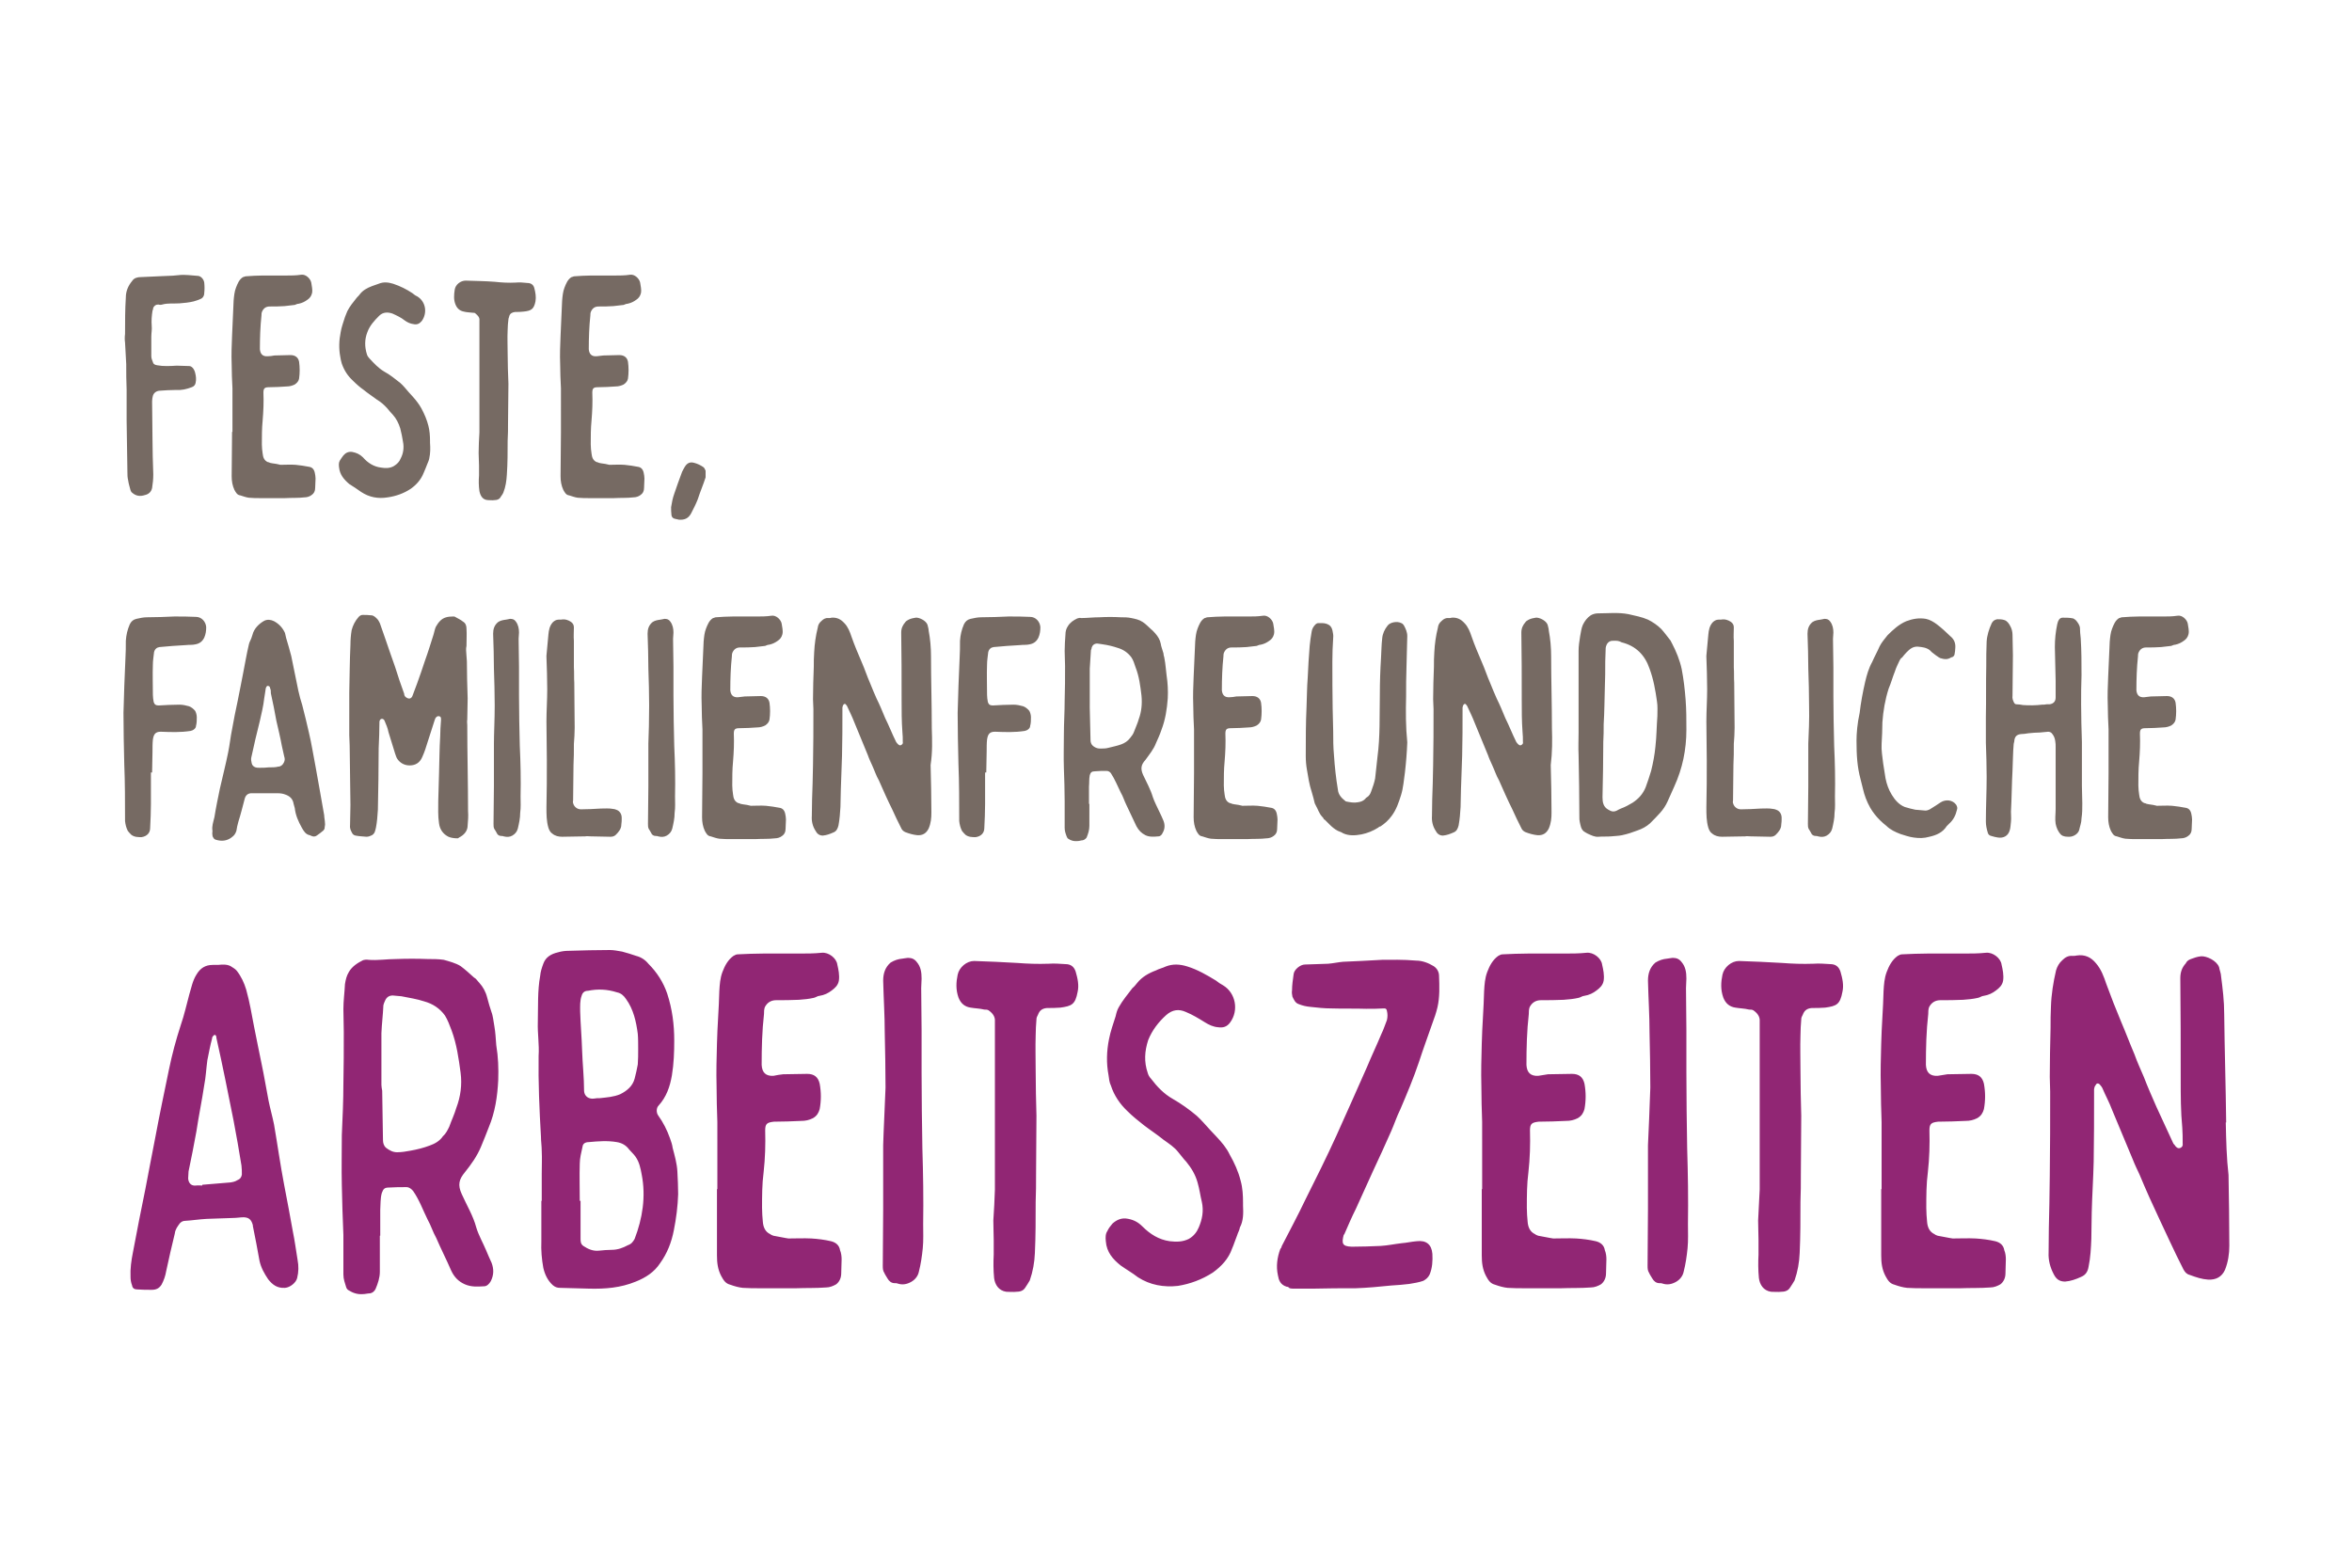
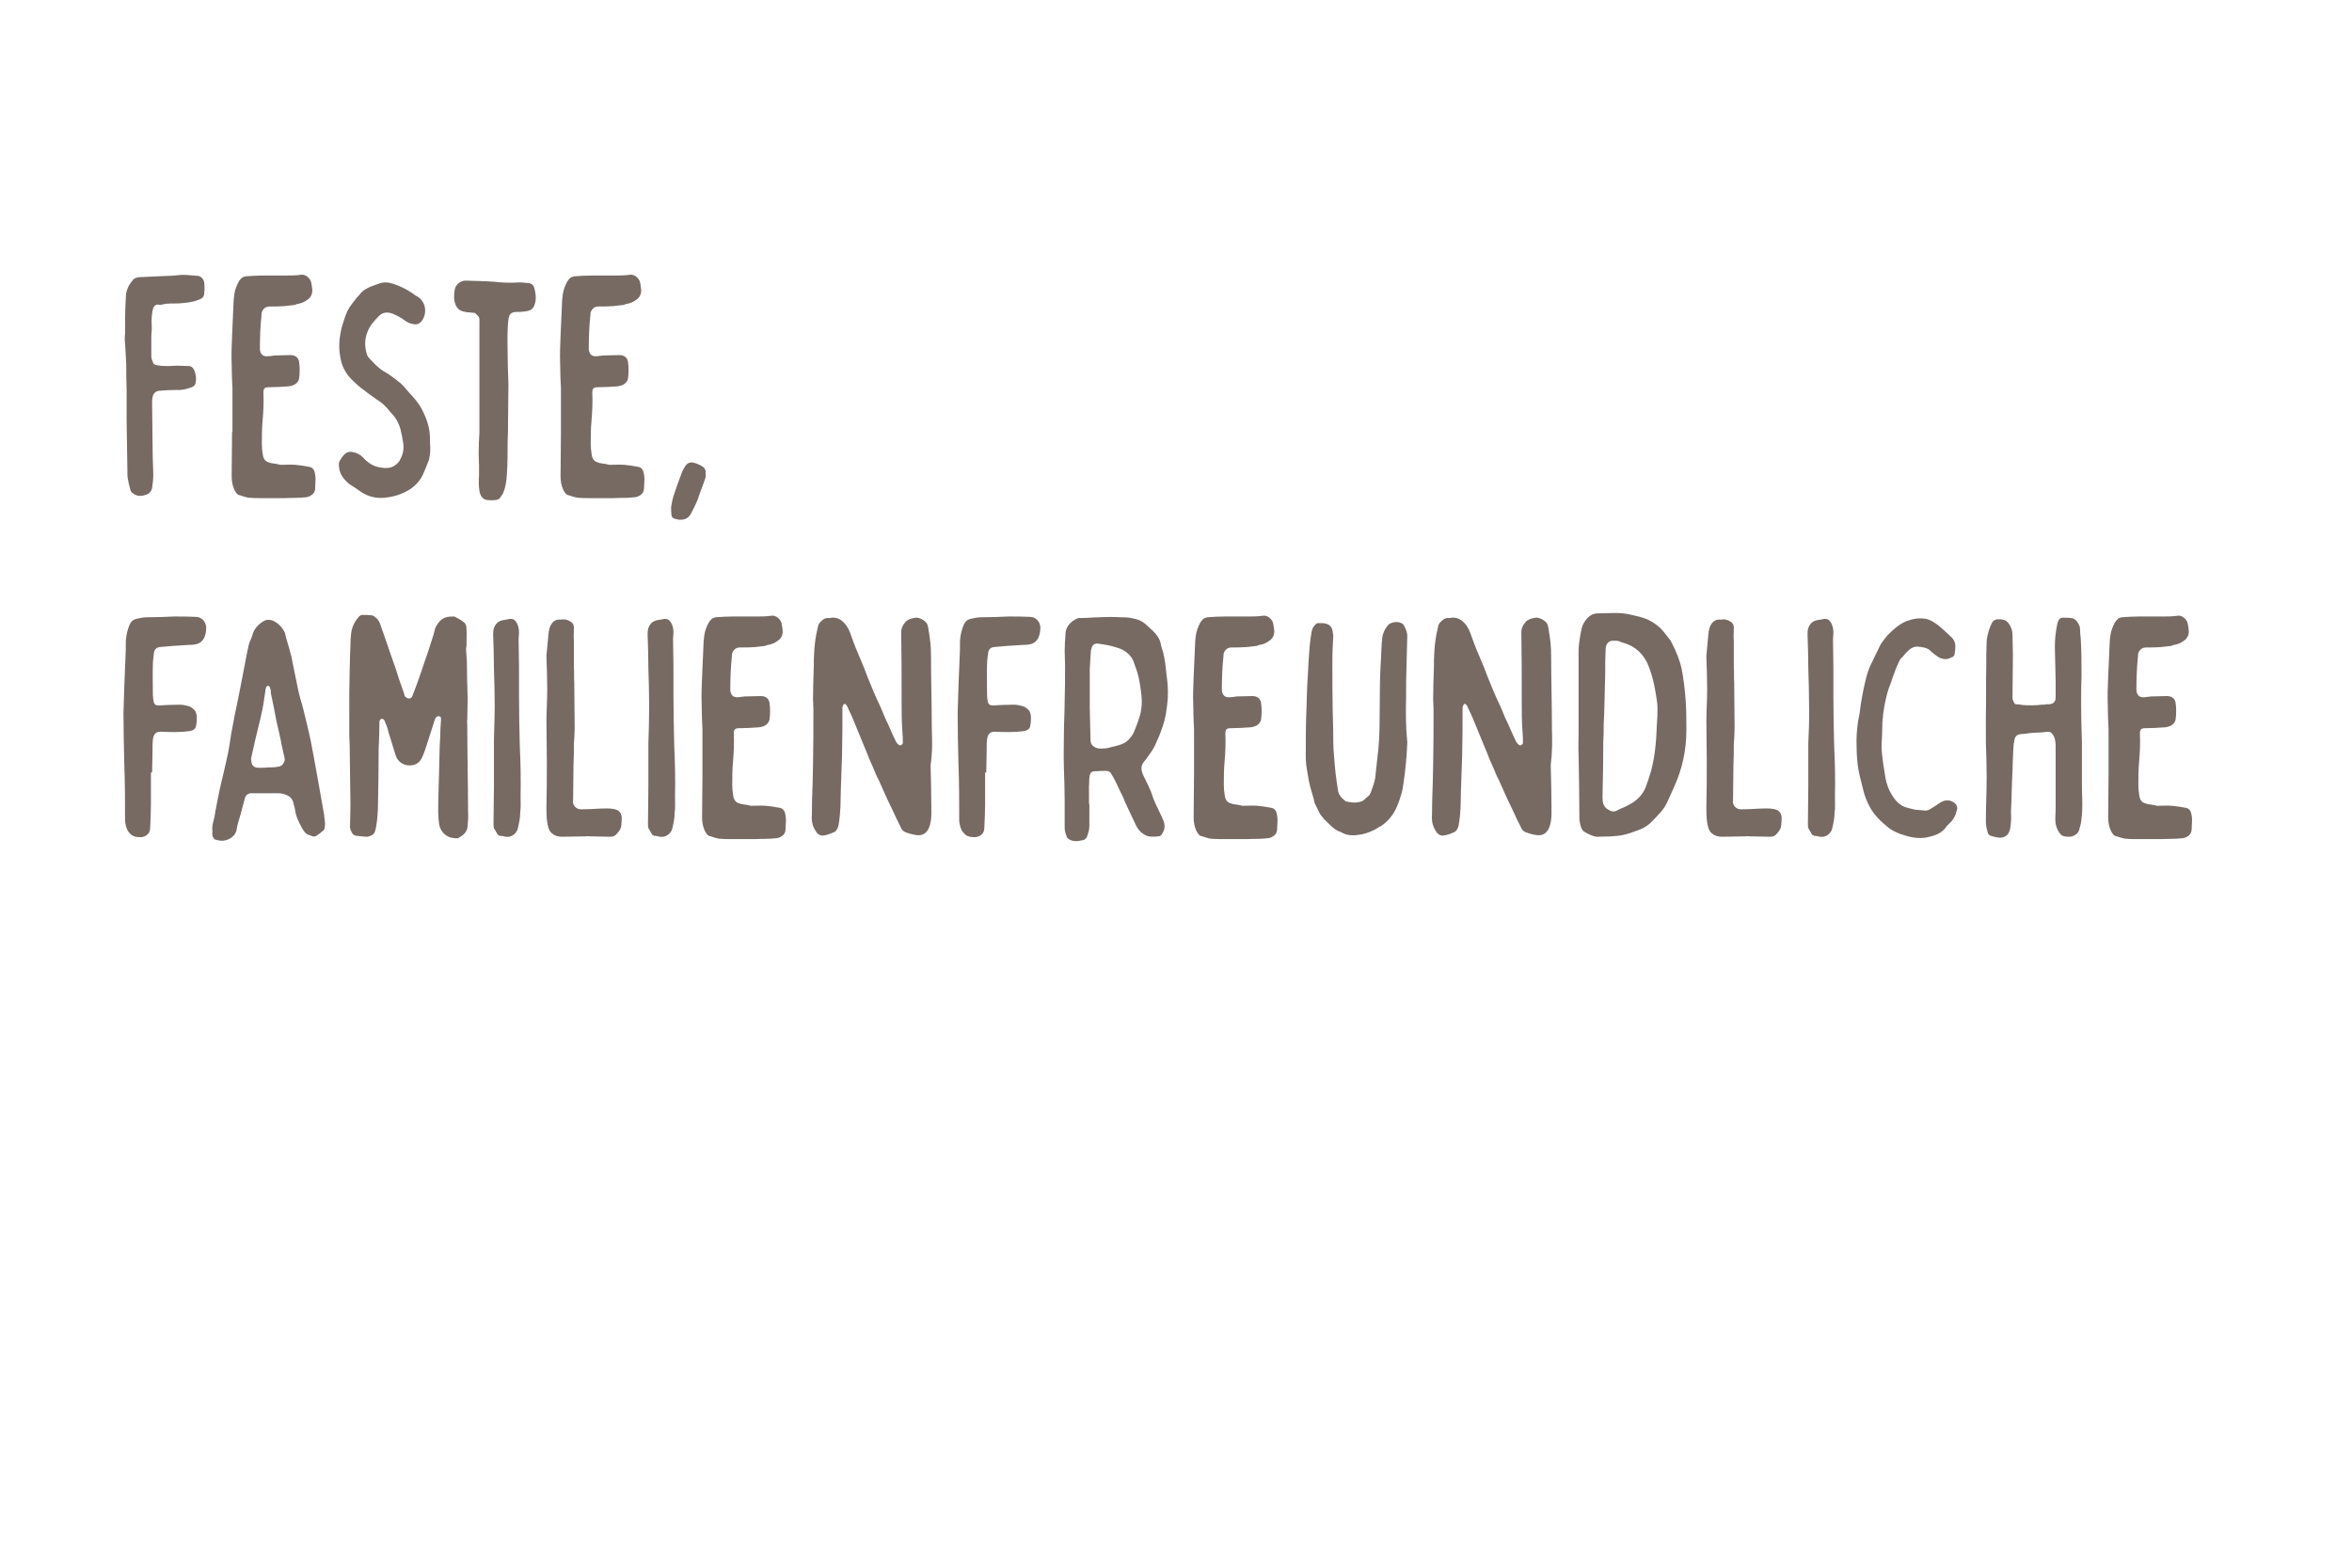
<svg xmlns="http://www.w3.org/2000/svg" version="1.1" id="Ebene_1" x="0px" y="0px" viewBox="0 0 600 400" style="enable-background:new 0 0 600 400;" xml:space="preserve">
  <style type="text/css">
	.st0{fill:#912674;}
	.st1{fill:#766A63;}
</style>
  <g>
-     <path class="st0" d="M567.8,286.4h0.1c-0.1-9.2-0.4-18.5-0.5-27.6c0-3.4-0.4-6.6-0.8-9.7c0-0.7-0.4-1.6-0.5-2.3   c-0.6-1.7-3.2-2.9-4.6-2.8c-1,0.1-1.8,0.4-2.6,0.7c-0.6,0.2-1.1,0.6-1.3,1.1c-1,1.1-1.4,2.3-1.4,3.8c0.1,8.5,0.1,17.2,0.1,25.7   c0,4.2,0,8.3,0.4,12.4c0.1,1.3,0.1,2.6,0.1,4c0.1,0.6-0.1,1-0.6,1.2c-0.5,0.2-0.8,0-1.2-0.4c-0.2-0.4-0.6-0.6-0.7-1   c-1.4-3-2.8-6.1-4.2-9.1c-1.1-2.5-2.2-5-3.2-7.6c-0.8-1.9-1.7-3.8-2.4-5.8c-1.2-2.8-2.2-5.5-3.4-8.3c-1.3-3.1-2.6-6.4-3.8-9.7   c-0.6-1.8-1.3-3.7-2.6-5.2c-1.3-1.6-2.9-2.3-4.9-2c-0.4,0.1-0.7,0.1-1.1,0.1c-1.1-0.1-1.9,0.4-2.6,1.1c-0.8,0.7-1.3,1.6-1.6,2.6   c-0.7,3-1.2,6.1-1.3,9.2c-0.1,1.9-0.1,3.7-0.1,5.5c-0.1,4.2-0.2,8.4-0.2,12.5c0,1.3,0.1,2.5,0.1,3.7c0,7.2,0,14.3-0.1,21.5   c0,2.3-0.1,4.7-0.1,7c-0.1,4.2-0.2,8.4-0.2,12.6c-0.1,1.9,0.4,3.8,1.3,5.5c0.6,1.2,1.4,1.9,2.9,1.9c1.4-0.1,2.8-0.6,4.1-1.2   c1.2-0.5,1.7-1.4,1.9-2.6c0.5-2.4,0.6-4.7,0.7-7.1c0-2.3,0.1-4.4,0.1-6.7c0.1-4.3,0.4-8.6,0.5-13c0.1-5.6,0.1-11.4,0.1-17.2v-1.3   c0.1-0.4,0.1-0.7,0.4-1c0.2-0.6,0.8-0.6,1.2,0c0.2,0.2,0.4,0.5,0.5,0.7c0.8,1.9,1.8,3.7,2.5,5.6c1.8,4.2,3.5,8.5,5.3,12.7   c0.5,1.3,1.1,2.5,1.7,3.8c0.8,1.9,1.6,3.8,2.5,5.8c1.7,3.7,3.4,7.4,5.2,11.2c1.1,2.4,2.3,4.8,3.5,7.2c0.4,0.7,0.8,1.2,1.6,1.4   c1.6,0.6,3.1,1.1,4.7,1.2c2,0.1,3.5-0.7,4.3-2.5c0.8-2,1.1-4.1,1.1-6.1c0-6-0.1-12.1-0.2-18.1C568,295.5,567.9,291,567.8,286.4    M480,303.4h-0.1v16.9c0,1.9,0.2,3.6,1.1,5.3c0.6,1.1,1.1,1.9,2.3,2.2c1.1,0.4,2.2,0.7,3.2,0.8c1.4,0.1,3,0.1,4.4,0.1h9.2   c2.5-0.1,5,0,7.6-0.2c1,0,1.9-0.4,2.6-0.8c0.8-0.6,1.3-1.6,1.3-2.8c0-1.2,0.1-2.4,0.1-3.6c0-0.7-0.1-1.6-0.4-2.3   c-0.2-1.3-1.1-2-2.3-2.3c-1.7-0.4-3.4-0.6-5-0.7c-1.9-0.1-4,0-5.9,0c-0.1,0-0.4-0.1-0.6-0.1c-1.1-0.2-2.2-0.4-3.2-0.6   c-0.2-0.1-0.6-0.2-0.8-0.4c-1.3-0.6-1.8-1.8-1.9-3.2c-0.1-1.1-0.2-2.3-0.2-3.5c0-3,0-6.1,0.4-9.1c0.4-3.6,0.5-7.1,0.4-10.7   c0-1.7,0.5-2,2.2-2.2c2.4,0,4.7-0.1,7-0.2c1.1,0,2-0.2,3-0.7c1-0.6,1.4-1.3,1.7-2.3c0.4-2.2,0.4-4.3,0-6.5   c-0.4-1.7-1.4-2.5-3.2-2.5c-2,0-4.1,0.1-6.1,0.1l-2.5,0.4c-1.9,0.1-2.9-0.8-3-2.8c0-4.3,0.1-8.6,0.6-13c0-0.5,0-1.1,0.2-1.7   c0.6-1.2,1.6-1.8,2.9-1.8c1.9,0,3.8,0,5.8-0.1c1.3-0.1,2.5-0.2,3.8-0.5c0.5-0.1,1-0.5,1.4-0.5c1.3-0.2,2.3-0.7,3.2-1.4   c0.8-0.6,1.6-1.3,1.8-2.5c0.2-1.4-0.1-2.8-0.4-4.1c-0.2-1.6-2.2-3.2-4-3c-1.9,0.2-3.8,0.2-5.8,0.2h-9.1c-2.2,0-4.3,0.1-6.5,0.2   c-0.4,0-0.7,0.2-1.1,0.4c-1.4,1-2.2,2.5-2.8,4.1s-0.7,3.2-0.8,4.9c-0.1,4.4-0.5,9-0.6,13.4c-0.1,3.6-0.2,7.2-0.1,10.8   c0,3.1,0.1,6.1,0.2,9.2V303.4z M448.6,316.4L448.6,316.4v3.7c-0.1,1.9-0.1,4,0.1,6c0.2,1.6,1.1,3.2,3.1,3.5c0.8,0,1.8,0.1,2.6,0   c0.8,0,1.7-0.2,2.2-1c0.4-0.6,0.8-1.2,1.2-1.9c0.8-2.3,1.2-4.6,1.3-7c0.2-4.3,0.2-8.6,0.2-13c0.1-2.4,0.1-4.7,0.1-7   c0-5,0.1-10,0.1-15c-0.1-3.8-0.2-7.7-0.2-11.5c0-3-0.1-6,0-9c0-1.4,0.1-2.8,0.2-4.1c0-0.5,0.2-0.8,0.4-1.2c0.4-1.1,1.1-1.6,2.3-1.7   c1.1,0,2.3,0,3.4-0.1c2.9-0.4,3.8-0.8,4.4-4c0.4-1.7,0-3.5-0.5-5.2c-0.4-1.2-1.2-1.9-2.6-1.9c-1.4-0.1-2.9-0.2-4.3-0.1   c-2.8,0.1-5.4,0-8-0.2c-3.7-0.2-7.3-0.4-11-0.5c-1.9,0-3.8,1.6-4.2,3.5c-0.4,1.9-0.5,3.8,0.2,5.8c0.6,1.6,1.7,2.4,3.1,2.6   c1.1,0.2,2.3,0.2,3.5,0.5c0.4,0,0.8,0,1.1,0.2c1,0.7,1.7,1.6,1.6,2.8v22.2v15.5v5.2l-0.4,7.9C448.5,313.2,448.6,314.7,448.6,316.4    M420.4,292.2v16.3c0,4.8-0.1,9.6-0.1,14.4c0,0.7,0,1.3,0.4,1.9c0.2,0.5,0.6,1,0.8,1.4c0.4,0.7,1,1.2,1.8,1.2c0.4,0,0.6,0,0.8,0.1   c1.2,0.4,2.3,0.2,3.4-0.4c1.1-0.6,1.8-1.6,2-2.6c0.5-1.9,0.8-4,1-6c0.2-2,0.1-4.2,0.1-6.2c0.1-6.5,0-12.8-0.2-19.3   c-0.1-6.4-0.2-12.7-0.2-19.2v-10.9c0-3.6-0.1-7.2-0.1-10.8c0-0.8,0.1-1.6,0.1-2.4c0-1.6-0.2-3-1.2-4.2c-0.6-0.8-1.3-1.1-2.3-1.1   c-0.5,0.1-1,0.1-1.4,0.2c-1.1,0.1-2,0.4-3,1c-1.4,1.2-1.9,2.8-1.9,4.6c0.1,4.4,0.4,8.9,0.4,13.3c0.1,4.7,0.2,9.4,0.2,14   C420.8,283,420.6,288.4,420.4,292.2 M378.1,303.4H378v16.9c0,1.9,0.2,3.6,1.1,5.3c0.6,1.1,1.1,1.9,2.3,2.2c1.1,0.4,2.2,0.7,3.2,0.8   c1.4,0.1,3,0.1,4.4,0.1h9.2c2.5-0.1,5,0,7.6-0.2c1,0,1.9-0.4,2.6-0.8c0.8-0.6,1.3-1.6,1.3-2.8c0-1.2,0.1-2.4,0.1-3.6   c0-0.7-0.1-1.6-0.4-2.3c-0.2-1.3-1.1-2-2.3-2.3c-1.7-0.4-3.4-0.6-5-0.7c-1.9-0.1-4,0-5.9,0c-0.1,0-0.4-0.1-0.6-0.1   c-1.1-0.2-2.2-0.4-3.2-0.6c-0.2-0.1-0.6-0.2-0.8-0.4c-1.3-0.6-1.8-1.8-1.9-3.2c-0.1-1.1-0.2-2.3-0.2-3.5c0-3,0-6.1,0.4-9.1   c0.4-3.6,0.5-7.1,0.4-10.7c0-1.7,0.5-2,2.2-2.2c2.4,0,4.7-0.1,7-0.2c1.1,0,2-0.2,3-0.7c1-0.6,1.4-1.3,1.7-2.3   c0.4-2.2,0.4-4.3,0-6.5c-0.4-1.7-1.4-2.5-3.2-2.5c-2,0-4.1,0.1-6.1,0.1l-2.5,0.4c-1.9,0.1-2.9-0.8-3-2.8c0-4.3,0.1-8.6,0.6-13   c0-0.5,0-1.1,0.2-1.7c0.6-1.2,1.6-1.8,2.9-1.8c1.9,0,3.8,0,5.8-0.1c1.3-0.1,2.5-0.2,3.8-0.5c0.5-0.1,1-0.5,1.4-0.5   c1.3-0.2,2.3-0.7,3.2-1.4c0.8-0.6,1.6-1.3,1.8-2.5c0.2-1.4-0.1-2.8-0.4-4.1c-0.2-1.6-2.2-3.2-4-3c-1.9,0.2-3.8,0.2-5.8,0.2h-9.1   c-2.2,0-4.3,0.1-6.5,0.2c-0.4,0-0.7,0.2-1.1,0.4c-1.4,1-2.2,2.5-2.8,4.1c-0.6,1.6-0.7,3.2-0.8,4.9c-0.1,4.4-0.5,9-0.6,13.4   c-0.1,3.6-0.2,7.2-0.1,10.8c0,3.1,0.1,6.1,0.2,9.2V303.4z M352.6,244.9c-4,0.2-7,0.4-10,0.5c-1.2,0.1-2.5,0.4-3.8,0.5   c-1.9,0.1-3.8,0.1-5.9,0.2c-1.2,0-2.8,1.3-2.9,2.5c-0.2,1.4-0.4,2.8-0.4,4.1c-0.1,0.5,0,1.1,0.1,1.6c0.4,0.8,0.7,1.6,1.6,1.9   c1,0.4,1.9,0.6,2.9,0.7c1.8,0.2,3.6,0.4,5.4,0.4c3,0.1,6,0,8.9,0.1c1.6,0,3.1,0,4.6-0.1c0.5,0,0.6,0.2,0.7,0.6   c0.2,0.8,0.2,1.6,0,2.4c-0.5,1.2-0.8,2.3-1.4,3.5c-1.2,2.9-2.5,5.6-3.7,8.5c-2.6,5.8-5.2,11.8-7.8,17.5c-2.5,5.5-5.2,10.9-7.9,16.3   c-1.9,4-4,7.9-6,11.8c-0.1,0.4-0.2,0.6-0.4,0.8c-0.8,2.2-1.1,4.4-0.6,6.7c0.2,1.2,0.6,2.4,2.2,2.9c0.4,0,0.6,0.2,0.8,0.4   c0.4,0.1,0.7,0.1,1.2,0.1h4.8c3.6-0.1,7.2-0.1,10.8-0.1c3.1-0.1,6.1-0.4,9.1-0.7c1.6-0.1,3-0.2,4.6-0.4c1.2-0.2,2.5-0.4,3.6-0.8   c0.7-0.4,1.2-0.8,1.6-1.6c0.7-1.7,0.8-3.5,0.7-5.3c-0.2-2.4-1.6-3.5-4-3.2c-1.3,0.1-2.5,0.4-3.8,0.5c-1.8,0.2-3.6,0.6-5.4,0.7   c-2.4,0.1-4.9,0.2-7.4,0.2c-2.4-0.1-2.6-0.8-2-3.1h0.1c1-2.3,1.9-4.4,3-6.6c1.4-3.2,3-6.5,4.4-9.7c1.6-3.4,3.1-6.7,4.6-10.1   c0.8-1.8,1.4-3.7,2.3-5.5c1.7-4,3.4-8,4.8-12.2c1.1-3.4,2.3-6.6,3.4-9.8c0.5-1.3,1-2.8,1.3-4.1c0.6-2.6,0.5-5.4,0.4-8   c0-1.1-0.6-2-1.4-2.5c-1.3-0.8-2.9-1.4-4.4-1.4C357.9,244.8,354.8,244.9,352.6,244.9 M317.1,307.6v-0.7c0-1.9-0.1-3.8-0.6-5.6   c-0.6-2.4-1.6-4.6-2.8-6.7c-0.8-1.7-2-3.1-3.4-4.6c-0.5-0.5-1-1.1-1.6-1.7c-1.1-1.2-2.2-2.5-3.4-3.6c-1.9-1.6-4-3.1-6.1-4.3   c-2.3-1.3-4-3.1-5.6-5.2c-0.4-0.4-0.7-1-0.8-1.4c-1-2.9-0.8-5.6,0.1-8.4c1-2.5,2.6-4.6,4.6-6.4c1.6-1.4,3.2-1.6,5-0.8   c1.7,0.7,3.2,1.6,4.8,2.6c1.1,0.7,2.2,1.2,3.4,1.3c1.3,0.2,2.3-0.1,3.1-1.2c2.3-3.1,1.4-7.6-1.8-9.5c-0.7-0.4-1.2-0.7-1.8-1.2   c-2.3-1.4-4.7-2.8-7.3-3.6c-1.9-0.6-3.7-0.7-5.5,0c-0.8,0.4-1.8,0.6-2.5,1c-1.9,0.7-3.6,1.7-4.8,3.2c-0.4,0.5-0.8,1-1.2,1.3   c-1.2,1.6-2.5,3.1-3.5,4.9c-0.4,0.7-0.6,1.4-0.8,2.3c-0.6,1.9-1.3,3.8-1.7,5.9c-0.6,3-0.7,6.1-0.1,9.2c0.1,0.8,0.2,1.8,0.6,2.6   c0.8,2.5,2.3,4.7,4.2,6.5c1.3,1.3,2.8,2.5,4.2,3.6c1.7,1.3,3.4,2.4,5,3.7c1.4,1,2.8,1.9,3.8,3.2c0.7,0.8,1.3,1.7,2,2.4   c1.3,1.6,2.3,3.2,2.9,5.3c0.5,1.7,0.7,3.4,1.1,5c0.5,2.3,0.1,4.4-0.8,6.5c-0.5,1.2-1.3,2.2-2.5,2.9c-1.6,0.8-3.2,0.8-4.9,0.6   c-2.8-0.4-5-1.8-7-3.8c-1.2-1.2-2.5-1.8-4.2-2c-1.3-0.1-2.4,0.4-3.4,1.3c-0.5,0.6-1,1.2-1.3,1.9c-0.5,0.7-0.5,1.7-0.4,2.6   c0.2,2.8,1.8,4.6,3.8,6.2c1.4,1,3,1.9,4.4,3c3.1,2,6.6,2.6,10.2,2.2c3.1-0.5,6.1-1.6,8.9-3.4c2.2-1.6,4-3.5,4.9-6.1   c0.5-1.1,0.8-2.2,1.3-3.4c0.2-0.7,0.6-1.3,0.7-2C317.2,311.5,317.2,309.6,317.1,307.6 M253.5,316.4L253.5,316.4v3.7   c-0.1,1.9-0.1,4,0.1,6c0.2,1.6,1.1,3.2,3.1,3.5c0.8,0,1.8,0.1,2.6,0c0.8,0,1.7-0.2,2.2-1c0.4-0.6,0.8-1.2,1.2-1.9   c0.8-2.3,1.2-4.6,1.3-7c0.2-4.3,0.2-8.6,0.2-13c0.1-2.4,0.1-4.7,0.1-7c0-5,0.1-10,0.1-15c-0.1-3.8-0.2-7.7-0.2-11.5c0-3-0.1-6,0-9   c0-1.4,0.1-2.8,0.2-4.1c0-0.5,0.2-0.8,0.4-1.2c0.4-1.1,1.1-1.6,2.3-1.7c1.1,0,2.3,0,3.4-0.1c2.9-0.4,3.8-0.8,4.4-4   c0.4-1.7,0-3.5-0.5-5.2c-0.4-1.2-1.2-1.9-2.6-1.9c-1.4-0.1-2.9-0.2-4.3-0.1c-2.8,0.1-5.4,0-8-0.2c-3.7-0.2-7.3-0.4-11-0.5   c-1.9,0-3.8,1.6-4.2,3.5s-0.5,3.8,0.2,5.8c0.6,1.6,1.7,2.4,3.1,2.6c1.1,0.2,2.3,0.2,3.5,0.5c0.4,0,0.8,0,1.1,0.2   c1,0.7,1.7,1.6,1.6,2.8v22.2v15.5v5.2c-0.1,2.6-0.2,5.3-0.4,7.9C253.4,313.2,253.5,314.7,253.5,316.4 M225.3,292.2v16.3   c0,4.8-0.1,9.6-0.1,14.4c0,0.7,0,1.3,0.4,1.9c0.2,0.5,0.6,1,0.8,1.4c0.4,0.7,1,1.2,1.8,1.2c0.4,0,0.6,0,0.8,0.1   c1.2,0.4,2.3,0.2,3.4-0.4c1.1-0.6,1.8-1.6,2-2.6c0.5-1.9,0.8-4,1-6c0.2-2,0.1-4.2,0.1-6.2c0.1-6.5,0-12.8-0.2-19.3   c-0.1-6.4-0.2-12.7-0.2-19.2v-10.9c0-3.6-0.1-7.2-0.1-10.8c0-0.8,0.1-1.6,0.1-2.4c0-1.6-0.2-3-1.2-4.2c-0.6-0.8-1.3-1.1-2.3-1.1   c-0.5,0.1-1,0.1-1.4,0.2c-1.1,0.1-2,0.4-3,1c-1.4,1.2-1.9,2.8-1.9,4.6c0.1,4.4,0.4,8.9,0.4,13.3c0.1,4.7,0.2,9.4,0.2,14   C225.7,283,225.4,288.4,225.3,292.2 M183,303.4h-0.1v16.9c0,1.9,0.2,3.6,1.1,5.3c0.6,1.1,1.1,1.9,2.3,2.2c1.1,0.4,2.2,0.7,3.2,0.8   c1.4,0.1,3,0.1,4.4,0.1h9.2c2.5-0.1,5,0,7.6-0.2c1,0,1.9-0.4,2.6-0.8c0.8-0.6,1.3-1.6,1.3-2.8c0-1.2,0.1-2.4,0.1-3.6   c0-0.7-0.1-1.6-0.4-2.3c-0.2-1.3-1.1-2-2.3-2.3c-1.7-0.4-3.4-0.6-5-0.7c-1.9-0.1-4,0-5.9,0c-0.1,0-0.4-0.1-0.6-0.1   c-1.1-0.2-2.2-0.4-3.2-0.6c-0.2-0.1-0.6-0.2-0.8-0.4c-1.3-0.6-1.8-1.8-1.9-3.2c-0.1-1.1-0.2-2.3-0.2-3.5c0-3,0-6.1,0.4-9.1   c0.4-3.6,0.5-7.1,0.4-10.7c0-1.7,0.5-2,2.2-2.2c2.4,0,4.7-0.1,7-0.2c1.1,0,2-0.2,3-0.7c1-0.6,1.4-1.3,1.7-2.3   c0.4-2.2,0.4-4.3,0-6.5c-0.4-1.7-1.4-2.5-3.2-2.5c-2,0-4.1,0.1-6.1,0.1c-0.8,0.1-1.7,0.2-2.5,0.4c-1.9,0.1-2.9-0.8-3-2.8   c0-4.3,0.1-8.6,0.6-13c0-0.5,0-1.1,0.2-1.7c0.6-1.2,1.6-1.8,2.9-1.8c1.9,0,3.8,0,5.8-0.1c1.3-0.1,2.5-0.2,3.8-0.5   c0.5-0.1,1-0.5,1.4-0.5c1.3-0.2,2.3-0.7,3.2-1.4c0.8-0.6,1.6-1.3,1.8-2.5c0.2-1.4-0.1-2.8-0.4-4.1c-0.2-1.6-2.2-3.2-4-3   c-1.9,0.2-3.8,0.2-5.8,0.2h-9.1c-2.2,0-4.3,0.1-6.5,0.2c-0.4,0-0.7,0.2-1.1,0.4c-1.4,1-2.2,2.5-2.8,4.1c-0.6,1.6-0.7,3.2-0.8,4.9   c-0.1,4.4-0.5,9-0.6,13.4c-0.1,3.6-0.2,7.2-0.1,10.8c0,3.1,0.1,6.1,0.2,9.2V303.4z M162.8,267.6c0,1.4,0,2.8-0.1,4   c-0.2,1.2-0.5,2.4-0.8,3.6c-0.5,1.9-1.9,3.1-3.7,4c-1.7,0.7-3.4,0.8-5.2,1c-0.5,0-1,0-1.4,0.1c-1.3,0.2-2.5-0.5-2.6-1.9   c0-3.5-0.4-7-0.5-10.3c-0.1-3.4-0.4-6.6-0.5-10c0-1.3-0.1-2.8,0.4-4.1c0.2-0.7,0.7-1.2,1.6-1.2c2.5-0.5,4.9-0.4,7.4,0.4   c1,0.2,1.7,0.8,2.3,1.7c1.9,2.6,2.6,5.8,3,8.9C162.8,264.9,162.8,266.4,162.8,267.6 M147.9,306.4c0-3.1-0.1-6.4,0-9.5   c0-1.4,0.4-2.9,0.7-4.3c0.1-1,1-1.2,1.7-1.2c2.3-0.2,4.6-0.4,7,0c1.3,0.2,2.4,0.8,3.2,1.9c0.5,0.6,1.1,1.1,1.6,1.8   c1,1.4,1.3,3,1.6,4.6c1.1,5.6,0.2,11.2-1.8,16.4c-0.4,0.7-0.8,1.3-1.7,1.6c-1.3,0.7-2.6,1.2-4.2,1.2c-1.1,0-2,0.1-3.1,0.2   c-1.6,0.2-2.9-0.4-4.1-1.2c-0.7-0.5-0.7-1.2-0.7-1.9v-9.6H147.9z M138.1,306.4L138.1,306.4v10.3c-0.1,2.3,0.1,4.6,0.5,6.8   c0.4,1.7,1.1,3.2,2.4,4.4c0.6,0.5,1.1,0.7,1.9,0.7c2.4,0.1,5,0.1,7.4,0.2c4.1,0.1,8-0.2,11.9-1.8c2.5-1,4.7-2.4,6.2-4.7   c1.8-2.5,2.9-5.3,3.5-8.4c0.6-3,1-6.1,1.1-9.2c0-1.9-0.1-3.8-0.2-5.8c-0.1-2-0.7-4.1-1.2-6c-0.1-0.8-0.4-1.7-0.7-2.5   c-0.7-2-1.7-4-3-5.8c-0.5-0.7-0.5-1.9,0.1-2.5c2-2.2,2.9-4.8,3.4-7.7c0.5-3,0.6-6,0.6-8.9c0-4.1-0.5-8-1.8-12   c-1-2.9-2.6-5.4-4.8-7.6c-0.8-1-1.9-1.7-3.1-2c-1.2-0.4-2.4-0.8-3.6-1.1c-1.1-0.2-2.2-0.4-3.1-0.4c-3.5,0-7,0.1-10.4,0.2   c-1,0-1.9,0.1-2.9,0.4c-1.7,0.4-3.1,1.2-3.7,2.9c-0.4,1.1-0.7,2-0.8,3.1c-0.7,3.8-0.5,7.8-0.6,11.8c-0.1,2.9,0.4,5.8,0.2,8.6   c-0.1,6.8,0.2,13.7,0.6,20.6c0,1.2,0.2,2.4,0.2,3.7c0.1,1.9,0,3.8,0,5.8V306.4z M97.3,276.8v-13.2c0.1-2.4,0.4-4.7,0.5-7.1   c0.1-0.4,0.2-0.7,0.4-1.1c0.4-1,1.1-1.4,2-1.4c0.7,0.1,1.4,0.1,2.2,0.2c2,0.4,4,0.7,5.8,1.3c2.2,0.6,4,1.8,5.3,3.6   c0.7,1.1,1.2,2.5,1.7,3.8c1.3,3.5,1.8,7.1,2.3,10.8c0.4,3.1,0,6.1-1.1,9c-0.5,1.7-1.2,3.1-1.8,4.8c-0.4,0.8-0.8,1.7-1.6,2.4   c-0.8,1.2-2,1.9-3.4,2.4c-1.6,0.6-3.2,1-4.9,1.3c-1.1,0.2-2.2,0.4-3.4,0.4c-1.1,0-2-0.5-2.9-1.2c-0.5-0.5-0.7-1.2-0.7-1.9   c-0.1-4.2-0.1-8.4-0.2-12.6C97.4,277.8,97.3,277.2,97.3,276.8 M97,315.3L97,315.3v-6.6c0.1-1.4,0-2.9,0.4-4.3   c0.4-1.1,0.7-1.4,1.9-1.4c1.4-0.1,2.9-0.1,4.4-0.1c0.7,0,1.3,0.5,1.7,1c1.6,2.3,2.5,4.9,3.7,7.3c0.8,1.4,1.3,3.1,2.2,4.7   c1.2,2.8,2.6,5.5,3.8,8.3c0.8,1.7,1.9,2.8,3.5,3.5s3.2,0.6,4.9,0.5c0.7,0,1.3-0.6,1.7-1.3c0.8-1.6,0.8-3.1,0.2-4.7   c-0.5-1.1-1-2.2-1.4-3.2c-0.8-1.9-1.9-3.8-2.5-5.8c-0.8-3-2.4-5.6-3.7-8.5c-1.1-2.4-0.7-3.8,0.8-5.6c1.6-2,3.1-4.1,4.1-6.5   c0.7-1.7,1.4-3.4,2-5c1.6-3.8,2.2-7.9,2.4-12c0.1-3,0-5.9-0.5-8.9c-0.1-0.8-0.1-1.8-0.2-2.6c-0.1-1.4-0.4-2.8-0.6-4.2   c-0.1-0.5-0.2-1.1-0.4-1.6c-0.4-1.2-0.8-2.5-1.1-3.7c-0.4-1.6-1.1-2.8-2-3.8c-0.5-0.5-0.8-1.1-1.4-1.4c-1.1-1-2.2-2-3.4-2.9   c-1.3-0.8-2.9-1.2-4.3-1.6c-1.3-0.2-2.8-0.2-4.1-0.2c-2.6-0.1-5.4-0.1-8,0c-2.4,0-4.8,0.4-7.1,0.2c-0.5-0.1-1.1,0-1.4,0.1   c-1.4,0.7-2.8,1.6-3.6,3c-0.6,1-0.8,1.9-1,3.1c-0.1,2.2-0.4,4.2-0.4,6.4c0,1.9,0.1,3.8,0.1,5.8c0,4.4,0,8.9-0.1,13.2   c0,4.3-0.2,8.6-0.4,13.1c0,4.3-0.1,8.5,0,12.8s0.2,8.5,0.4,12.7v10.1c0,1.2,0.4,2.2,0.7,3.2c0.1,0.4,0.4,0.7,0.6,0.8   c1.1,0.7,2.3,1.1,3.6,1c0.7,0,1.3-0.2,1.9-0.2c0.6-0.1,1.1-0.5,1.4-1.1c0.6-1.4,1.1-2.9,1.1-4.4V315.3z M51.8,302.5   c-0.6,0-1.3-0.1-1.9,0c-1.2,0.1-1.8-0.7-1.9-1.8c0-0.6,0.1-1.2,0.1-1.8c0.7-3.4,1.4-6.8,2-10.2c0.6-4,1.4-7.8,2-11.8   c0.4-2,0.5-4.2,0.8-6.4c0.4-1.9,0.7-3.7,1.2-5.5c0-0.4,0.2-0.6,0.4-0.8c0.2-0.2,0.5-0.2,0.6,0.1c0.1,0.1,0.1,0.4,0.1,0.5   c1.6,7.1,3,14.2,4.4,21.2c0.7,3.7,1.4,7.6,2,11.4c0.1,0.7,0.1,1.6,0.1,2.3c-0.1,0.7-0.5,1.2-1.1,1.4c-0.6,0.4-1.2,0.5-1.8,0.6   c-2.4,0.2-4.8,0.4-7.2,0.6V302.5z M55.6,246.2h-1.3c-1.9,0-3.2,0.8-4.2,2.5c-1,1.6-1.3,3.4-1.8,5c-0.7,2.6-1.3,5.3-2.2,7.9   c-1.2,3.7-2.2,7.4-3,11.3c-1.2,5.8-2.4,11.5-3.5,17.4c-0.8,4.3-1.7,8.6-2.5,13c-1.1,5.4-2.2,10.9-3.2,16.3c-0.4,2-0.7,4.1-0.6,6.2   c0,0.7,0.1,1.4,0.4,2.2c0.1,0.7,0.6,1,1.3,1c1.2,0.1,2.5,0.1,3.7,0.1s1.9-0.4,2.5-1.3c0.6-1.1,1-2.3,1.2-3.5   c0.7-3.2,1.4-6.4,2.2-9.6c0.1-1,0.7-1.8,1.3-2.6c0.4-0.4,0.8-0.6,1.3-0.6c1.8-0.1,3.6-0.4,5.5-0.5c1.9-0.1,3.8-0.1,5.8-0.2   c1.1,0,2.2-0.1,3.2-0.2c1.7-0.1,2.4,0.5,2.8,2v0.2c0.6,3,1.2,6,1.7,8.9c0.4,1.8,1.2,3.2,2.2,4.7c1.1,1.4,2.3,2.3,4.2,2.2h0.1   c1.3-0.1,2.8-1.3,3.1-2.5c0.4-1.6,0.4-3.1,0.1-4.7c-0.4-2.4-0.7-4.8-1.2-7.2c-0.7-3.8-1.4-7.8-2.2-11.8c-1-5.2-1.7-10.3-2.6-15.5   c-0.4-2-1-4.1-1.4-6.1c-0.6-3.1-1.1-6.2-1.8-9.5c-0.6-3.1-1.3-6.2-1.9-9.4c-0.6-3.1-1.1-6.2-2-9.4c-0.5-1.7-1.3-3.4-2.4-4.8   c-0.4-0.5-1-0.8-1.6-1.2C57.8,246,56.7,246.1,55.6,246.2" />
    <path class="st1" d="M537.9,197.2L537.9,197.2l-0.1,11.3c0,1.3,0.2,2.4,0.7,3.5c0.4,0.7,0.7,1.3,1.5,1.4c0.7,0.2,1.4,0.5,2.2,0.6   c1,0.1,2,0.1,3,0.1h6.2c1.7-0.1,3.4,0,5-0.2c0.6,0,1.3-0.2,1.8-0.6c0.6-0.4,0.9-1,0.9-1.8c0-0.8,0.1-1.6,0.1-2.4   c0-0.5-0.1-1-0.2-1.5c-0.2-0.9-0.7-1.4-1.5-1.5c-1.1-0.2-2.2-0.4-3.4-0.5c-1.3-0.1-2.6,0-3.9,0c-0.1,0-0.2-0.1-0.4-0.1   c-0.7-0.2-1.4-0.2-2.2-0.4c-0.2-0.1-0.4-0.2-0.6-0.2c-0.9-0.4-1.2-1.2-1.3-2.2c-0.1-0.7-0.2-1.5-0.2-2.3c0-2,0-4.1,0.2-6.1   c0.2-2.4,0.3-4.7,0.2-7.1c0-1.1,0.3-1.4,1.4-1.4c1.6,0,3.1-0.1,4.6-0.2c0.7,0,1.4-0.2,2-0.5c0.6-0.4,1-0.9,1.1-1.5   c0.2-1.4,0.2-2.9,0-4.3c-0.2-1.1-1-1.7-2.2-1.7c-1.4,0-2.7,0.1-4.1,0.1l-1.7,0.2c-1.3,0.1-1.9-0.6-2-1.8c0-2.9,0.1-5.8,0.4-8.6   c0-0.3,0-0.7,0.2-1.1c0.4-0.8,1-1.2,1.9-1.2c1.3,0,2.6,0,3.8-0.1c0.9-0.1,1.7-0.2,2.6-0.3c0.3-0.1,0.6-0.3,1-0.3   c0.9-0.2,1.5-0.5,2.2-1c0.6-0.4,1-0.9,1.2-1.7c0.2-1-0.1-1.8-0.2-2.7c-0.2-1-1.4-2.2-2.6-2c-1.3,0.2-2.6,0.2-3.8,0.2h-6.1   c-1.4,0-2.9,0.1-4.3,0.2c-0.2,0-0.5,0.2-0.7,0.2c-1,0.6-1.4,1.7-1.8,2.7c-0.4,1-0.5,2.2-0.6,3.3c-0.1,3-0.3,6-0.4,9   c-0.1,2.4-0.2,4.8-0.1,7.2c0,2.1,0.1,4.1,0.2,6.2V197.2z M506.4,187h0.2v2.5c0.1,2.9,0.2,5.8,0.2,8.7c0,3.8-0.2,7.6-0.2,11.4   c0,1,0.2,1.9,0.5,2.9c0.1,0.4,0.4,0.7,0.9,0.8c0.6,0.2,1.1,0.3,1.7,0.4c1.4,0.2,2.6-0.4,3-1.9c0.2-0.6,0.2-1.4,0.3-2.1   c0.1-0.9,0-1.8,0-2.6c0.2-3.5,0.2-7.1,0.4-10.6c0.1-2.2,0.1-4.5,0.3-6.7c0.1-0.4,0.2-0.8,0.2-1.1c0.2-0.9,0.7-1.3,1.7-1.4   c0.6,0,1.2-0.1,1.8-0.2c1-0.1,2-0.2,3-0.2c0.7-0.1,1.4-0.1,2.1-0.2c0.4,0,0.8,0.2,1,0.5c0.5,0.6,0.7,1.2,0.8,1.9   c0.1,0.5,0.1,1,0.1,1.5v7.2v8.6c0,1.3-0.2,2.6,0,3.8c0.2,1,0.6,2,1.4,2.8c0.6,0.5,1.4,0.5,2.1,0.5c1,0,2.2-0.7,2.5-1.7   c0.2-1,0.6-1.9,0.6-3c0.2-1.3,0.2-2.5,0.2-3.8c0-1.5-0.1-3-0.1-4.5v-11.2c-0.1-3.2-0.2-6.4-0.2-9.6c0-2.5,0-5,0.1-7.4   c0-3.1,0-6.3-0.2-9.4c-0.1-1-0.2-1.8-0.2-2.7c-0.1-0.8-0.6-1.4-1-1.9c-0.2-0.2-0.5-0.4-0.7-0.5c-0.9-0.2-1.8-0.2-2.7-0.2   c-0.4,0-0.8,0.2-1,0.6c-0.2,0.3-0.3,0.7-0.4,1.1c-0.4,1.9-0.6,3.8-0.6,5.8c0.1,2.8,0.1,5.7,0.2,8.6v4.3c0,1-0.6,1.6-1.6,1.7h-0.7   c-0.4,0.1-0.8,0.1-1.2,0.1c-1.6,0.2-3.2,0.2-4.8,0.1c-0.6-0.1-1.1-0.2-1.7-0.2c-0.3,0-0.5-0.2-0.6-0.4c-0.3-0.6-0.5-1.1-0.4-1.8   c0-3.4,0.1-6.9,0.1-10.3c0-1.8-0.1-3.4-0.1-5.2c0-0.8-0.2-1.6-0.6-2.3c-0.3-0.6-0.8-1.3-1.5-1.5c-0.6-0.2-1.2-0.2-1.8-0.2   c-0.6,0.1-1.1,0.4-1.4,1c-0.7,1.5-1.2,3.1-1.3,4.7c-0.1,2.1-0.1,4.2-0.1,6.2c-0.1,4.4,0,8.7-0.1,13.1V187z M473.6,189   c0,3.8,0.2,6.7,1,9.7c0.2,0.8,0.4,1.6,0.6,2.4c0.4,1.8,1,3.4,1.9,5c0.7,1.2,1.5,2.2,2.5,3.2c0.6,0.6,1.1,1,1.6,1.4   c1,1,2.3,1.6,3.6,2.1c0.6,0.2,1,0.3,1.6,0.5c0.6,0.2,1.2,0.3,1.8,0.4c1.4,0.2,2.6,0.2,4-0.2c1.8-0.4,3.4-1.1,4.4-2.7   c0.2-0.2,0.5-0.5,0.7-0.7c1-0.9,1.6-2.1,1.9-3.4c0.2-0.5,0.1-0.9-0.2-1.4c-0.9-1.2-2.6-1.4-3.9-0.6c-0.9,0.6-1.8,1.2-2.8,1.8   c-0.4,0.2-0.9,0.4-1.4,0.3c-0.7-0.1-1.5-0.1-2.3-0.2c-0.9-0.2-1.8-0.4-2.7-0.7c-1.5-0.6-2.5-1.8-3.3-3.1c-0.8-1.3-1.3-2.7-1.6-4.2   c-0.2-1.3-0.4-2.5-0.6-3.8c-0.2-1.7-0.5-3.4-0.4-5c0.1-1.8,0.2-3.7,0.2-5.5c0.2-2.9,0.7-5.8,1.6-8.6c0.6-1.4,1-2.9,1.6-4.4   c0.3-1,0.8-1.9,1.2-2.8c0.2-0.3,0.3-0.6,0.6-0.7c0.4-0.5,0.8-1,1.2-1.4c0.8-0.8,1.6-1.5,2.9-1.4c1,0.1,2.1,0.2,3,0.9   c0.2,0.2,0.3,0.3,0.5,0.5c0.6,0.5,1.3,1,1.9,1.4c0.1,0,0.1,0,0.2,0.1c1,0.3,1.9,0.5,2.9-0.2h0.2c0.3-0.2,0.5-0.3,0.6-0.7   c0.1-0.6,0.2-1.1,0.2-1.7c0.1-1.2-0.3-2.2-1.3-3c-0.6-0.5-1-1-1.6-1.5c-0.6-0.5-1.1-1-1.8-1.5c-0.8-0.6-1.8-1.2-2.8-1.4   c-1.8-0.3-3.4,0-5,0.6c-1.9,0.8-3.4,2.2-4.8,3.6c-0.7,0.9-1.5,1.8-2,2.8c-0.6,1.4-1.3,2.6-1.9,4c-0.9,1.6-1.4,3.4-1.8,5.1   c-0.6,2.6-1.1,5.3-1.4,7.9C473.8,184.6,473.6,187.2,473.6,189 M461.3,189.7v10.9c0,3.2-0.1,6.4-0.1,9.6c0,0.5,0,0.9,0.2,1.3   c0.2,0.3,0.4,0.6,0.6,1c0.2,0.5,0.6,0.8,1.2,0.8c0.2,0,0.4,0,0.6,0.1c0.8,0.2,1.5,0.2,2.2-0.2s1.2-1,1.4-1.8c0.3-1.3,0.6-2.6,0.6-4   c0.2-1.4,0.1-2.8,0.1-4.2c0.1-4.3,0-8.6-0.2-12.9c-0.1-4.2-0.2-8.5-0.2-12.8v-7.3c0-2.4-0.1-4.8-0.1-7.2c0-0.6,0.1-1,0.1-1.6   c0-1-0.2-2-0.8-2.8c-0.4-0.6-0.9-0.7-1.5-0.7c-0.3,0.1-0.6,0.1-1,0.2c-0.7,0.1-1.4,0.2-2,0.6c-1,0.8-1.3,1.8-1.3,3   c0.1,3,0.2,5.9,0.2,8.9c0.1,3.1,0.2,6.2,0.2,9.4C461.6,183.6,461.4,187.2,461.3,189.7 M442.4,174.2L442.4,174.2   c-0.1-1.3,0-2.6-0.1-3.9v-6.8c-0.1-1.1,0-2.2,0-3.4c0-0.6-0.2-1-0.7-1.4c-0.7-0.5-1.6-0.8-2.6-0.6h-0.6c-0.6,0-1.1,0.3-1.5,0.7   c-0.8,0.9-1,2-1.1,3.1c-0.2,1.8-0.3,3.6-0.5,5.4v0.3c0.1,2.8,0.2,5.6,0.2,8.3s-0.2,5.4-0.2,8.2c0,3.3,0.1,6.6,0.1,9.9   c0,4,0,8-0.1,12c0,1.8,0,3.5,0.5,5.2c0.2,0.6,0.5,1.2,1,1.5c0.7,0.6,1.6,0.8,2.5,0.8c2,0,3.9-0.1,5.9-0.1c0.4-0.1,0.9,0,1.4,0   c1.7,0,3.4,0.1,5,0.1c0.5,0,1-0.1,1.4-0.5c0.7-0.7,1.4-1.5,1.4-2.6c0.1-0.6,0.1-1.1,0.1-1.7c0-1-0.5-1.8-1.4-2.1   c-0.2-0.1-0.6-0.2-0.8-0.2c-1-0.2-2.1-0.1-3.1-0.1c-1.8,0.1-3.4,0.2-5.1,0.2c-1,0-1.8-0.7-2-1.6c-0.1-0.2,0-0.5,0-0.7   c0-3,0.1-5.9,0.1-9c0.1-1.8,0.1-3.5,0.1-5.4c0.1-1.4,0.2-2.7,0.2-4.1C442.5,182,442.4,178.1,442.4,174.2 M409.1,184.8   c0.2-3.1,0.2-6.2,0.3-9.4c0.1-2.2,0.1-4.4,0.1-6.6c0-1,0.1-2,0.1-3c0-0.3,0-0.6,0.1-0.9c0.2-0.7,0.7-1.3,1.5-1.4   c0.7,0,1.4-0.1,2.1,0.2c0.1,0.1,0.2,0.1,0.4,0.2c3.6,0.9,5.9,3.2,7.1,6.7c1,2.7,1.5,5.5,1.9,8.4c0.2,1.2,0.1,2.5,0.1,3.7   c-0.2,2.6-0.2,5.2-0.5,7.8c-0.2,2.1-0.6,4.2-1.1,6.2c-0.4,1.4-0.9,2.8-1.4,4.2c-0.7,1.7-1.8,2.9-3.3,3.9c-1,0.6-1.9,1.1-3,1.5   c-0.4,0.2-0.7,0.3-1,0.5c-0.8,0.4-1.4,0.3-2.2-0.2c-1.3-0.7-1.5-1.9-1.5-3.2c0.1-4.6,0.2-9.4,0.2-14.1   C409.1,187.8,409.1,186.3,409.1,184.8L409.1,184.8z M402.7,187L402.7,187c0,1.8-0.1,3.7,0,5.6c0.1,5.3,0.2,10.6,0.2,15.8   c0,0.5,0,0.9,0.1,1.3c0.2,0.9,0.3,1.8,1,2.4c0.3,0.2,0.6,0.4,1,0.6c0.9,0.4,1.8,0.9,2.8,0.8c1-0.1,2.2,0,3.2-0.1   c0.9-0.1,1.9-0.1,2.8-0.3c1.4-0.3,2.6-0.7,3.9-1.2c1.2-0.4,2.3-1,3.2-1.8c0.9-0.9,1.8-1.8,2.6-2.7c0.8-0.9,1.4-1.8,1.9-2.9   c0.6-1.3,1.1-2.5,1.7-3.8c2.1-4.6,3.1-9.4,3.1-14.5c0-2.6,0-5.1-0.2-7.7c-0.2-2.6-0.5-5.2-1-7.8c-0.5-2.3-1.4-4.5-2.5-6.6   c-0.1-0.2-0.2-0.3-0.3-0.6c-0.8-1-1.5-2-2.4-3c-1-1-2.2-1.8-3.4-2.4c-1.6-0.7-3.3-1-5-1.4c-2.6-0.5-5.2-0.2-7.8-0.2   c-0.6,0-1.3,0.2-1.8,0.5c-0.9,0.6-1.5,1.4-2,2.4c-0.4,0.9-0.5,1.9-0.7,2.9c-0.2,1.3-0.4,2.5-0.4,3.8V187z M395.9,185.8L395.9,185.8   c0-6.2-0.2-12.3-0.2-18.4c0-2.2-0.2-4.4-0.6-6.5c0-0.5-0.2-1-0.3-1.5c-0.4-1.1-2.2-1.9-3-1.8c-0.6,0.1-1.2,0.2-1.8,0.5   c-0.4,0.2-0.7,0.4-0.9,0.7c-0.6,0.7-1,1.5-1,2.6c0.1,5.7,0.1,11.4,0.1,17.1c0,2.8,0,5.5,0.2,8.2c0.1,0.9,0.1,1.8,0.1,2.6   c0.1,0.4-0.1,0.6-0.4,0.8s-0.6,0-0.8-0.2c-0.2-0.2-0.4-0.4-0.5-0.6c-1-2-1.8-4.1-2.8-6.1c-0.7-1.7-1.4-3.4-2.2-5   c-0.6-1.3-1.1-2.6-1.6-3.8c-0.8-1.8-1.4-3.7-2.2-5.5c-0.9-2.1-1.8-4.2-2.6-6.5c-0.4-1.2-0.9-2.5-1.8-3.4c-0.9-1-1.9-1.5-3.3-1.4   c-0.2,0.1-0.5,0.1-0.7,0.1c-0.7-0.1-1.3,0.2-1.8,0.7c-0.6,0.5-0.9,1-1,1.8c-0.5,2-0.8,4.1-0.9,6.2c-0.1,1.3-0.1,2.5-0.1,3.7   c-0.1,2.8-0.2,5.6-0.2,8.3c0,0.9,0.1,1.7,0.1,2.5c0,4.8,0,9.5-0.1,14.3c0,1.5-0.1,3.1-0.1,4.6c-0.1,2.8-0.2,5.6-0.2,8.4   c-0.1,1.3,0.2,2.6,0.9,3.7c0.4,0.8,1,1.3,1.9,1.3c1-0.1,1.8-0.4,2.7-0.8c0.8-0.3,1.1-1,1.3-1.8c0.3-1.6,0.4-3.1,0.5-4.7   c0-1.5,0.1-3,0.1-4.5c0.1-2.9,0.2-5.8,0.3-8.6c0.1-3.8,0.1-7.6,0.1-11.4v-0.9c0.1-0.2,0.1-0.5,0.2-0.6c0.2-0.4,0.6-0.4,0.8,0   c0.2,0.2,0.2,0.3,0.3,0.5c0.6,1.3,1.2,2.5,1.7,3.8c1.2,2.8,2.3,5.7,3.5,8.5c0.3,0.9,0.7,1.7,1.1,2.6c0.6,1.3,1,2.6,1.7,3.8   c1.1,2.5,2.2,5,3.4,7.4c0.7,1.6,1.5,3.2,2.3,4.8c0.2,0.5,0.6,0.8,1,1c1,0.4,2.1,0.7,3.1,0.8c1.4,0.1,2.3-0.5,2.9-1.7   c0.6-1.4,0.7-2.7,0.7-4.1c0-4-0.1-8.1-0.2-12.1C396,191.9,396,188.9,395.9,185.8 M358.7,177.7L358.7,177.7c0-2.6,0-5.1,0.1-7.6   c0.1-2.6,0.1-5.3,0.2-7.8c0-1-0.4-1.9-0.9-2.8c-0.2-0.2-0.3-0.4-0.6-0.5c-1.1-0.6-2.9-0.2-3.5,0.6c-0.8,1-1.3,2.1-1.4,3.3   c-0.2,1.7-0.2,3.4-0.3,5c-0.2,3.1-0.3,6.3-0.3,9.4c-0.1,5.3,0.1,10.6-0.6,15.8c-0.2,1.8-0.4,3.7-0.6,5.5c-0.2,1.1-0.6,2.2-1,3.3   c-0.2,0.6-0.5,1.2-1.2,1.6c-0.1,0-0.2,0.1-0.2,0.2c-0.5,0.6-1.2,0.9-2,1c-1,0.2-2,0-3-0.2c-0.1,0-0.2-0.1-0.3-0.2   c-0.9-0.7-1.7-1.6-1.8-2.8c-0.5-3-0.8-5.8-1-8.8c-0.2-2.1-0.2-4.1-0.2-6.1c-0.1-3.9-0.2-7.8-0.2-11.7c0-4.1-0.1-8.1,0.2-12.2   c0.1-0.6-0.1-1.3-0.2-1.9c-0.2-0.8-0.6-1.3-1.4-1.6c-0.8-0.3-1.6-0.2-2.3-0.2c-0.2,0-0.5,0.2-0.6,0.3c-0.6,0.6-0.9,1.2-1,1.9   c-0.2,1.2-0.4,2.4-0.5,3.6c-0.2,2.6-0.4,5.4-0.5,8.1c-0.2,2.5-0.2,4.9-0.3,7.4c-0.2,4.2-0.2,8.4-0.2,12.6c0,1.2,0.1,2.4,0.3,3.5   c0.3,1.8,0.6,3.8,1.2,5.6c0.3,1,0.6,2.1,0.8,3c0.1,0.2,0.2,0.3,0.2,0.4c0.6,1,0.9,2.2,1.7,3c0.1,0.1,0.1,0.2,0.2,0.2   c0.1,0.2,0.2,0.5,0.5,0.6c0.4,0.4,0.8,0.8,1.2,1.2c0.6,0.6,1.3,1.2,2.1,1.6c0.4,0.2,0.9,0.3,1.3,0.6c1.5,0.7,3.1,0.6,4.7,0.3   c1.5-0.3,3-0.9,4.4-1.8c0.1-0.2,0.2-0.2,0.4-0.2c1.1-0.7,2.1-1.6,2.9-2.7c1.2-1.6,1.8-3.4,2.4-5.3c0.6-1.9,0.7-3.8,1-5.8   c0.3-2.6,0.5-5.1,0.6-7.7C358.6,185.5,358.6,181.6,358.7,177.7 M304.6,197.2L304.6,197.2l-0.1,11.3c0,1.3,0.2,2.4,0.7,3.5   c0.4,0.7,0.7,1.3,1.5,1.4c0.7,0.2,1.4,0.5,2.2,0.6c1,0.1,2,0.1,3,0.1h6.2c1.7-0.1,3.4,0,5-0.2c0.6,0,1.3-0.2,1.8-0.6   c0.6-0.4,0.9-1,0.9-1.8c0-0.8,0.1-1.6,0.1-2.4c0-0.5-0.1-1-0.2-1.5c-0.2-0.9-0.7-1.4-1.5-1.5c-1.1-0.2-2.2-0.4-3.4-0.5   c-1.3-0.1-2.6,0-3.9,0c-0.1,0-0.2-0.1-0.4-0.1c-0.7-0.2-1.4-0.2-2.2-0.4c-0.2-0.1-0.4-0.2-0.6-0.2c-0.9-0.4-1.2-1.2-1.3-2.2   c-0.1-0.7-0.2-1.5-0.2-2.3c0-2,0-4.1,0.2-6.1c0.2-2.4,0.3-4.7,0.2-7.1c0-1.1,0.3-1.4,1.4-1.4c1.6,0,3.1-0.1,4.6-0.2   c0.7,0,1.4-0.2,2-0.5c0.6-0.4,1-0.9,1.1-1.5c0.2-1.4,0.2-2.9,0-4.3c-0.2-1.1-1-1.7-2.2-1.7c-1.4,0-2.7,0.1-4.1,0.1   c-0.6,0.1-1.1,0.2-1.7,0.2c-1.3,0.1-1.9-0.6-2-1.8c0-2.9,0.1-5.8,0.4-8.6c0-0.3,0-0.7,0.2-1.1c0.4-0.8,1-1.2,1.9-1.2   c1.3,0,2.6,0,3.8-0.1c0.9-0.1,1.7-0.2,2.6-0.3c0.3-0.1,0.6-0.3,1-0.3c0.9-0.2,1.5-0.5,2.2-1c0.6-0.4,1-0.9,1.2-1.7   c0.2-1-0.1-1.8-0.2-2.7c-0.2-1-1.4-2.2-2.6-2c-1.3,0.2-2.6,0.2-3.8,0.2h-6.1c-1.4,0-2.9,0.1-4.3,0.2c-0.2,0-0.5,0.2-0.7,0.2   c-1,0.6-1.4,1.7-1.8,2.7c-0.4,1-0.5,2.2-0.6,3.3c-0.1,3-0.3,6-0.4,9c-0.1,2.4-0.2,4.8-0.1,7.2c0,2.1,0.1,4.1,0.2,6.2V197.2z    M278,179.4v-8.8c0.1-1.6,0.2-3.1,0.3-4.7c0.1-0.2,0.2-0.5,0.2-0.7c0.2-0.6,0.7-1,1.4-1c0.5,0.1,1,0.1,1.4,0.2   c1.4,0.2,2.6,0.5,3.8,0.9c1.4,0.4,2.6,1.2,3.5,2.4c0.5,0.7,0.8,1.7,1.1,2.6c0.9,2.3,1.2,4.7,1.5,7.2c0.2,2.1,0,4.1-0.7,6   c-0.3,1.1-0.8,2.1-1.2,3.2c-0.2,0.6-0.6,1.1-1,1.6c-0.6,0.8-1.4,1.3-2.2,1.6c-1,0.4-2.2,0.6-3.3,0.9c-0.7,0.2-1.4,0.2-2.2,0.2   c-0.7,0-1.4-0.3-1.9-0.8c-0.3-0.3-0.5-0.8-0.5-1.3c-0.1-2.8-0.1-5.6-0.2-8.4C278,180.1,278,179.7,278,179.4 M277.8,205.1   L277.8,205.1v-4.4c0.1-1,0-1.9,0.2-2.9c0.2-0.7,0.5-1,1.3-1c1-0.1,1.9-0.1,3-0.1c0.5,0,0.9,0.3,1.1,0.6c1,1.5,1.7,3.3,2.5,4.9   c0.6,1,0.9,2.1,1.4,3.1c0.8,1.8,1.8,3.7,2.6,5.5c0.6,1.1,1.3,1.8,2.3,2.3c1,0.5,2.2,0.4,3.3,0.3c0.5,0,0.9-0.4,1.1-0.9   c0.6-1,0.6-2.1,0.2-3.1c-0.3-0.7-0.6-1.4-1-2.2c-0.6-1.3-1.3-2.6-1.7-3.8c-0.6-2-1.6-3.8-2.5-5.7c-0.7-1.6-0.5-2.6,0.6-3.8   c1-1.4,2.1-2.7,2.7-4.3c0.5-1.1,1-2.2,1.4-3.4c1-2.6,1.4-5.3,1.6-8c0.1-2,0-3.9-0.3-5.9c-0.1-0.6-0.1-1.2-0.2-1.8   c-0.1-1-0.2-1.8-0.4-2.8c-0.1-0.3-0.2-0.7-0.2-1c-0.2-0.8-0.6-1.7-0.7-2.5c-0.2-1-0.7-1.8-1.4-2.6c-0.3-0.3-0.6-0.7-1-1   c-0.7-0.6-1.4-1.4-2.2-1.9c-0.9-0.6-1.9-0.8-2.9-1c-0.9-0.2-1.8-0.2-2.7-0.2c-1.8-0.1-3.6-0.1-5.4,0c-1.6,0-3.2,0.2-4.7,0.2   c-0.3-0.1-0.7,0-1,0.1c-1,0.5-1.8,1-2.4,2c-0.4,0.6-0.6,1.3-0.6,2.1c-0.1,1.4-0.2,2.8-0.2,4.2c0,1.3,0.1,2.6,0.1,3.8   c0,3,0,5.9-0.1,8.8c0,2.9-0.2,5.8-0.2,8.7c0,2.9-0.1,5.7,0,8.6c0.1,2.9,0.2,5.7,0.2,8.5v6.7c0,0.8,0.2,1.4,0.5,2.2   c0.1,0.2,0.2,0.5,0.4,0.6c0.7,0.5,1.5,0.7,2.4,0.6c0.5,0,0.9-0.2,1.3-0.2c0.4-0.1,0.7-0.3,1-0.7c0.4-1,0.7-1.9,0.7-3V205.1z    M251.6,197.1L251.6,197.1l0.1-5.3c0-1,0-2.2,0.1-3.1c0.2-1.3,0.6-2,2-2c2.6,0.1,5,0.2,7.6-0.2c0.6-0.1,1.4-0.6,1.4-1.3   c0.2-0.7,0.2-1.5,0.2-2.2c0-0.6-0.2-1.2-0.4-1.6c-0.4-0.5-1-1-1.6-1.2c-0.7-0.2-1.6-0.4-2.4-0.4c-1.8,0-3.5,0.1-5.3,0.2   c-0.7,0-1.1-0.2-1.3-0.9c-0.1-0.6-0.2-1.2-0.2-1.8c0-2.6-0.1-5.2,0-7.8c0-1,0.2-2.1,0.3-3.1c0.2-0.8,0.7-1.2,1.4-1.3   c2.2-0.2,4.5-0.4,6.7-0.5c0.8-0.1,1.7,0,2.5-0.2c1-0.2,1.7-0.7,2.2-1.7c0.4-0.9,0.5-1.8,0.5-2.7c-0.1-1.4-1.2-2.6-2.6-2.6   c-1.8-0.1-3.7-0.1-5.5-0.1c-2.3,0.1-4.6,0.2-7,0.2c-0.9,0-1.8,0.2-2.7,0.4c-0.8,0.2-1.3,0.6-1.7,1.4c-0.6,1.4-0.9,2.7-1,4.2   c0,1.4,0,3-0.1,4.5c-0.2,4.6-0.4,9.3-0.5,13.9c0,4.3,0.1,8.6,0.2,13c0.2,4.8,0.2,9.7,0.2,14.6c0.1,0.9,0.3,1.7,0.7,2.5   c0.2,0.3,0.6,0.7,0.9,1c0.8,0.6,1.7,0.6,2.6,0.6c1.4-0.2,2.2-1.1,2.2-2.3c0.1-2.1,0.2-4.1,0.2-6.1V197.1z M237.7,185.8L237.7,185.8   c0-6.2-0.2-12.3-0.2-18.4c0-2.2-0.2-4.4-0.6-6.5c0-0.5-0.2-1-0.3-1.5c-0.4-1.1-2.2-1.9-3-1.8c-0.6,0.1-1.2,0.2-1.8,0.5   c-0.4,0.2-0.7,0.4-0.9,0.7c-0.6,0.7-1,1.5-1,2.6c0.1,5.7,0.1,11.4,0.1,17.1c0,2.8,0,5.5,0.2,8.2c0.1,0.9,0.1,1.8,0.1,2.6   c0.1,0.4-0.1,0.6-0.4,0.8c-0.3,0.2-0.6,0-0.8-0.2c-0.2-0.2-0.4-0.4-0.5-0.6c-1-2-1.8-4.1-2.8-6.1c-0.7-1.7-1.4-3.4-2.2-5   c-0.6-1.3-1.1-2.6-1.6-3.8c-0.8-1.8-1.4-3.7-2.2-5.5c-0.9-2.1-1.8-4.2-2.6-6.5c-0.4-1.2-0.9-2.5-1.8-3.4c-0.9-1-1.9-1.5-3.3-1.4   c-0.2,0.1-0.5,0.1-0.7,0.1c-0.7-0.1-1.3,0.2-1.8,0.7c-0.6,0.5-0.9,1-1,1.8c-0.5,2-0.8,4.1-0.9,6.2c-0.1,1.3-0.1,2.5-0.1,3.7   c-0.1,2.8-0.2,5.6-0.2,8.3c0,0.9,0.1,1.7,0.1,2.5c0,4.8,0,9.5-0.1,14.3c0,1.5-0.1,3.1-0.1,4.6c-0.1,2.8-0.2,5.6-0.2,8.4   c-0.1,1.3,0.2,2.6,0.9,3.7c0.4,0.8,1,1.3,1.9,1.3c1-0.1,1.8-0.4,2.7-0.8c0.8-0.3,1.1-1,1.3-1.8c0.3-1.6,0.4-3.1,0.5-4.7   c0-1.5,0.1-3,0.1-4.5c0.1-2.9,0.2-5.8,0.3-8.6c0.1-3.8,0.1-7.6,0.1-11.4v-0.9c0.1-0.2,0.1-0.5,0.2-0.6c0.2-0.4,0.6-0.4,0.8,0   c0.2,0.2,0.2,0.3,0.3,0.5c0.6,1.3,1.2,2.5,1.7,3.8c1.2,2.8,2.3,5.7,3.5,8.5c0.3,0.9,0.7,1.7,1.1,2.6c0.6,1.3,1,2.6,1.7,3.8   c1.1,2.5,2.2,5,3.4,7.4c0.7,1.6,1.5,3.2,2.3,4.8c0.2,0.5,0.6,0.8,1,1c1,0.4,2.1,0.7,3.1,0.8c1.4,0.1,2.3-0.5,2.9-1.7   c0.6-1.4,0.7-2.7,0.7-4.1c0-4-0.1-8.1-0.2-12.1C237.9,191.9,237.8,188.9,237.7,185.8 M179.2,197.2L179.2,197.2l-0.1,11.3   c0,1.3,0.2,2.4,0.7,3.5c0.4,0.7,0.7,1.3,1.5,1.4c0.7,0.2,1.4,0.5,2.2,0.6c1,0.1,2,0.1,3,0.1h6.2c1.7-0.1,3.4,0,5-0.2   c0.6,0,1.3-0.2,1.8-0.6c0.6-0.4,0.9-1,0.9-1.8c0-0.8,0.1-1.6,0.1-2.4c0-0.5-0.1-1-0.2-1.5c-0.2-0.9-0.7-1.4-1.5-1.5   c-1.1-0.2-2.2-0.4-3.4-0.5c-1.3-0.1-2.6,0-3.9,0c-0.1,0-0.2-0.1-0.4-0.1c-0.7-0.2-1.4-0.2-2.2-0.4c-0.2-0.1-0.4-0.2-0.6-0.2   c-0.9-0.4-1.2-1.2-1.3-2.2c-0.1-0.7-0.2-1.5-0.2-2.3c0-2,0-4.1,0.2-6.1c0.2-2.4,0.3-4.7,0.2-7.1c0-1.1,0.3-1.4,1.4-1.4   c1.6,0,3.1-0.1,4.6-0.2c0.7,0,1.4-0.2,2-0.5c0.6-0.4,1-0.9,1.1-1.5c0.2-1.4,0.2-2.9,0-4.3c-0.2-1.1-1-1.7-2.2-1.7   c-1.4,0-2.7,0.1-4.1,0.1l-1.7,0.2c-1.3,0.1-1.9-0.6-2-1.8c0-2.9,0.1-5.8,0.4-8.6c0-0.3,0-0.7,0.2-1.1c0.4-0.8,1-1.2,1.9-1.2   c1.3,0,2.6,0,3.8-0.1c0.9-0.1,1.7-0.2,2.6-0.3c0.3-0.1,0.6-0.3,1-0.3c0.9-0.2,1.5-0.5,2.2-1c0.6-0.4,1-0.9,1.2-1.7   c0.2-1-0.1-1.8-0.2-2.7c-0.2-1-1.4-2.2-2.6-2c-1.3,0.2-2.6,0.2-3.8,0.2h-6.1c-1.4,0-2.9,0.1-4.3,0.2c-0.2,0-0.5,0.2-0.7,0.2   c-1,0.6-1.4,1.7-1.8,2.7c-0.4,1-0.5,2.2-0.6,3.3c-0.1,3-0.3,6-0.4,9c-0.1,2.4-0.2,4.8-0.1,7.2c0,2.1,0.1,4.1,0.2,6.2V197.2z    M165.4,189.7v10.9c0,3.2-0.1,6.4-0.1,9.6c0,0.5,0,0.9,0.2,1.3c0.2,0.3,0.4,0.6,0.6,1c0.2,0.5,0.6,0.8,1.2,0.8c0.2,0,0.4,0,0.6,0.1   c0.8,0.2,1.5,0.2,2.2-0.2c0.7-0.4,1.2-1,1.4-1.8c0.3-1.3,0.6-2.6,0.6-4c0.2-1.4,0.1-2.8,0.1-4.2c0.1-4.3,0-8.6-0.2-12.9   c-0.1-4.2-0.2-8.5-0.2-12.8v-7.3c0-2.4-0.1-4.8-0.1-7.2c0-0.6,0.1-1,0.1-1.6c0-1-0.2-2-0.8-2.8c-0.4-0.6-0.9-0.7-1.5-0.7   c-0.3,0.1-0.6,0.1-1,0.2c-0.7,0.1-1.4,0.2-2,0.6c-1,0.8-1.3,1.8-1.3,3c0.1,3,0.2,5.9,0.2,8.9c0.1,3.1,0.2,6.2,0.2,9.4   C165.6,183.6,165.5,187.2,165.4,189.7 M146.5,174.2L146.5,174.2c-0.1-1.3,0-2.6-0.1-3.9v-6.8c-0.1-1.1,0-2.2,0-3.4   c0-0.6-0.2-1-0.7-1.4c-0.7-0.5-1.6-0.8-2.6-0.6h-0.6c-0.6,0-1.1,0.3-1.5,0.7c-0.8,0.9-1,2-1.1,3.1c-0.2,1.8-0.3,3.6-0.5,5.4v0.3   c0.1,2.8,0.2,5.6,0.2,8.3s-0.2,5.4-0.2,8.2c0,3.3,0.1,6.6,0.1,9.9c0,4,0,8-0.1,12c0,1.8,0,3.5,0.5,5.2c0.2,0.6,0.5,1.2,1,1.5   c0.7,0.6,1.6,0.8,2.5,0.8c2,0,3.9-0.1,5.9-0.1c0.4-0.1,0.9,0,1.4,0c1.7,0,3.4,0.1,5,0.1c0.5,0,1-0.1,1.4-0.5   c0.7-0.7,1.4-1.5,1.4-2.6c0.1-0.6,0.1-1.1,0.1-1.7c0-1-0.5-1.8-1.4-2.1c-0.2-0.1-0.6-0.2-0.8-0.2c-1-0.2-2.1-0.1-3.1-0.1   c-1.8,0.1-3.4,0.2-5.1,0.2c-1,0-1.8-0.7-2-1.6c-0.1-0.2,0-0.5,0-0.7c0-3,0.1-5.9,0.1-9c0.1-1.8,0.1-3.5,0.1-5.4   c0.1-1.4,0.2-2.7,0.2-4.1C146.6,182,146.5,178.1,146.5,174.2 M126,189.7v10.9c0,3.2-0.1,6.4-0.1,9.6c0,0.5,0,0.9,0.2,1.3   c0.2,0.3,0.4,0.6,0.6,1c0.2,0.5,0.6,0.8,1.2,0.8c0.2,0,0.4,0,0.6,0.1c0.8,0.2,1.5,0.2,2.2-0.2c0.7-0.4,1.2-1,1.4-1.8   c0.3-1.3,0.6-2.6,0.6-4c0.2-1.4,0.1-2.8,0.1-4.2c0.1-4.3,0-8.6-0.2-12.9c-0.1-4.2-0.2-8.5-0.2-12.8v-7.3c0-2.4-0.1-4.8-0.1-7.2   c0-0.6,0.1-1,0.1-1.6c0-1-0.2-2-0.8-2.8c-0.4-0.6-0.9-0.7-1.5-0.7c-0.3,0.1-0.6,0.1-1,0.2c-0.7,0.1-1.4,0.2-2,0.6   c-1,0.8-1.3,1.8-1.3,3c0.1,3,0.2,5.9,0.2,8.9c0.1,3.1,0.2,6.2,0.2,9.4C126.2,183.6,126,187.2,126,189.7 M89.1,187.6L89.1,187.6   l0.1,2.6c0.1,5.1,0.1,10.2,0.2,15.2c0,1.7-0.1,3.4-0.1,5.1c-0.1,0.6,0.1,1.3,0.4,1.8c0.2,0.5,0.5,0.8,1,0.9c1,0.2,1.8,0.2,2.8,0.3   c0.5,0,1-0.2,1.4-0.4c0.2-0.1,0.5-0.4,0.6-0.6c0.2-0.4,0.3-0.9,0.4-1.3c0.3-1.5,0.4-3.1,0.5-4.6c0.1-5.2,0.2-10.5,0.2-15.7   c0.1-2.2,0.2-4.6,0.2-6.8c0.1-0.4,0.2-0.6,0.6-0.7c0.3,0,0.6,0.2,0.7,0.5c0.4,1,0.8,1.8,1,2.9c0.6,1.8,1.1,3.7,1.7,5.5   c0.2,0.5,0.3,1,0.6,1.4c0.7,1,1.8,1.6,3.1,1.6c1.5,0,2.6-0.7,3.2-2.1c0.6-1.3,1-2.6,1.4-3.9c0.6-1.8,1.2-3.8,1.8-5.6   c0.1-0.3,0.2-0.6,0.5-0.8c0.2-0.2,0.5-0.2,0.8-0.1c0.2,0.1,0.3,0.3,0.3,0.6v0.4c-0.1,1.4-0.2,2.7-0.2,4c-0.2,3.2-0.2,6.3-0.3,9.5   c-0.1,2.4-0.1,4.8-0.2,7.1c0,1.9-0.1,3.8,0.2,5.7c0.2,1.5,1,2.7,2.4,3.4c0.7,0.3,1.5,0.4,2.3,0.4c0.2,0,0.3-0.1,0.4-0.2   c1.2-0.6,2.2-1.6,2.2-3.1c0.1-1.2,0.2-2.4,0.1-3.7c0-7.3-0.2-14.6-0.2-21.9c0-0.4-0.1-0.9,0-1.4c0-1.8,0.1-3.6,0.1-5.4   c-0.1-3.2-0.2-6.3-0.2-9.5c-0.1-0.9-0.1-1.8-0.2-2.8c0-0.4,0-0.7,0.1-1.1c0-1.5,0.1-3,0-4.4c0-0.7-0.2-1.4-0.9-1.8   c-0.6-0.5-1.3-0.8-2-1.2c-0.1-0.1-0.3-0.1-0.5-0.1c-1.3,0-2.5,0.2-3.4,1.2c-0.4,0.4-0.7,0.9-1,1.4c-0.3,0.6-0.4,1.4-0.6,2   c-0.7,2.2-1.4,4.5-2.2,6.7c-0.6,1.9-1.3,3.8-2,5.8c-0.4,1-0.8,2.2-1.2,3.2c-0.3,0.7-0.9,0.8-1.5,0.4c-0.4-0.2-0.6-0.6-0.6-1   c-0.8-2.2-1.6-4.5-2.3-6.8c-0.8-2.2-1.6-4.6-2.4-6.9c-0.5-1.4-1-2.9-1.5-4.3c-0.2-0.4-0.4-0.8-0.7-1.1c-0.4-0.4-0.9-0.9-1.5-0.9   c-0.7-0.1-1.5-0.1-2.2-0.1c-0.4,0-0.7,0.2-1,0.5c-0.9,1-1.5,2.2-1.8,3.4c-0.2,1.2-0.3,2.5-0.3,3.7c-0.2,4.1-0.2,8.2-0.3,12.2V187.6   z M68.5,195.8c-0.7,0.1-1.5,0.1-2.3,0.1c-0.4,0-0.7,0-1-0.1c-0.6-0.2-0.9-0.6-1-1.1c-0.1-0.4-0.2-1-0.1-1.4   c0.7-3.2,1.4-6.3,2.2-9.4c0.4-1.8,0.9-3.8,1.1-5.7c0.1-0.8,0.3-1.7,0.4-2.6c0.1-0.2,0.2-0.6,0.5-0.6c0.3,0,0.6,0.2,0.6,0.6   c0.2,0.4,0.2,0.8,0.2,1.3c0.5,2.3,1,4.7,1.4,7c0.5,2.2,1,4.2,1.4,6.4c0.2,1,0.4,1.8,0.6,2.7c0.2,0.6,0.2,1-0.1,1.6   c-0.3,0.6-0.8,1-1.4,1C70.3,195.8,69.4,195.8,68.5,195.8L68.5,195.8z M54.2,212c0,0.3-0.1,0.7,0,1.1c0,0.4,0.2,0.6,0.4,0.9   c0.3,0.3,0.7,0.3,1,0.4c1.4,0.3,2.7,0,3.8-1c0.4-0.3,0.7-0.8,0.9-1.4c0.1-0.8,0.3-1.5,0.5-2.3c0.6-1.9,1.1-3.9,1.6-5.8   c0.2-0.9,0.8-1.6,2-1.5h6.5c0.6,0,1.3,0.1,1.8,0.3c1.2,0.4,2,1.1,2.2,2.4c0.1,0.4,0.2,0.7,0.3,1.1c0.2,1.8,0.9,3.4,1.8,5   c0.5,0.9,1,1.7,2,1.9c0.2,0,0.3,0.2,0.5,0.2c0.4,0.2,0.9,0.2,1.3-0.1c0.6-0.4,1.1-0.8,1.7-1.3c0.2-0.2,0.2-0.3,0.3-0.5   c0-0.5,0.2-0.9,0.1-1.4c0-0.6-0.2-1.4-0.2-2c-0.7-4.2-1.5-8.3-2.2-12.4c-0.6-3-1-5.8-1.7-8.7c-0.5-2.3-1.1-4.6-1.7-7   c-0.4-1.2-0.7-2.4-1-3.7c-0.6-2.9-1.2-5.8-1.8-8.8c-0.4-1.5-0.8-3-1.3-4.6c-0.1-0.4-0.2-0.9-0.3-1.3c-0.6-1.3-1.5-2.3-2.8-3   c-0.8-0.4-1.7-0.5-2.5-0.1c-1.4,0.8-2.6,2-3,3.6c-0.1,0.3-0.2,0.6-0.3,0.9c-0.2,0.5-0.5,1-0.6,1.5c-0.6,2.5-1,5-1.5,7.5   c-0.5,2.4-0.9,4.8-1.4,7.1c-0.5,2.4-1,4.7-1.4,7.1c-0.4,1.9-0.6,4-1,5.9c-0.6,3-1.4,6.1-2.1,9.2c-0.5,2.4-1,4.8-1.4,7.3   C54.4,209.8,54,210.8,54.2,212 M38.8,197.1L38.8,197.1l0.1-5.3c0-1,0-2.2,0.1-3.1c0.2-1.3,0.6-2,2-2c2.6,0.1,5,0.2,7.6-0.2   c0.6-0.1,1.4-0.6,1.4-1.3c0.2-0.7,0.2-1.5,0.2-2.2c0-0.6-0.2-1.2-0.4-1.6c-0.4-0.5-1-1-1.6-1.2c-0.7-0.2-1.6-0.4-2.4-0.4   c-1.8,0-3.5,0.1-5.3,0.2c-0.7,0-1.1-0.2-1.3-0.9c-0.1-0.6-0.2-1.2-0.2-1.8c0-2.6-0.1-5.2,0-7.8c0-1,0.2-2.1,0.3-3.1   c0.2-0.8,0.7-1.2,1.4-1.3c2.2-0.2,4.5-0.4,6.7-0.5c0.8-0.1,1.7,0,2.5-0.2c1-0.2,1.7-0.7,2.2-1.7c0.4-0.9,0.5-1.8,0.5-2.7   c-0.1-1.4-1.2-2.6-2.6-2.6c-1.8-0.1-3.7-0.1-5.5-0.1c-2.3,0.1-4.6,0.2-7,0.2c-0.9,0-1.8,0.2-2.7,0.4c-0.8,0.2-1.3,0.6-1.7,1.4   c-0.6,1.4-0.9,2.7-1,4.2c0,1.4,0,3-0.1,4.5c-0.2,4.6-0.4,9.3-0.5,13.9c0,4.3,0.1,8.6,0.2,13c0.2,4.8,0.2,9.7,0.2,14.6   c0.1,0.9,0.3,1.7,0.7,2.5c0.2,0.3,0.6,0.7,0.9,1c0.8,0.6,1.7,0.6,2.6,0.6c1.4-0.2,2.2-1.1,2.2-2.3c0.1-2.1,0.2-4.1,0.2-6.1V197.1z" />
    <path class="st1" d="M180,121.8v-1.7c-0.2-0.4-0.3-0.8-0.7-1c-0.6-0.4-1.4-0.8-2.2-1c-1-0.3-1.8,0-2.4,1c-0.2,0.4-0.5,0.8-0.7,1.3   c-0.4,1-0.7,2-1.1,3c-0.3,0.9-0.6,1.7-0.9,2.6c-0.4,1.1-0.6,2.2-0.8,3.4c0,0.6,0,1.4,0.1,2.1c0.1,0.5,0.4,0.8,1,0.9   c0.3,0.1,0.6,0.1,0.9,0.2c1.4,0.1,2.4-0.3,3.1-1.6c0.6-1.2,1.2-2.3,1.7-3.6C178.6,125.5,179.4,123.7,180,121.8 M143.1,110.2   L143.1,110.2l-0.1,11.3c0,1.3,0.2,2.4,0.7,3.5c0.4,0.7,0.7,1.3,1.5,1.4c0.7,0.2,1.4,0.5,2.2,0.6c1,0.1,2,0.1,3,0.1h6.2   c1.7-0.1,3.4,0,5-0.2c0.6,0,1.3-0.2,1.8-0.6c0.6-0.4,0.9-1,0.9-1.8c0-0.8,0.1-1.6,0.1-2.4c0-0.5-0.1-1-0.2-1.5   c-0.2-0.9-0.7-1.4-1.5-1.5c-1.1-0.2-2.2-0.4-3.4-0.5c-1.3-0.1-2.6,0-3.9,0c-0.1,0-0.2-0.1-0.4-0.1c-0.7-0.2-1.4-0.2-2.2-0.4   c-0.2-0.1-0.4-0.2-0.6-0.2c-0.9-0.4-1.2-1.2-1.3-2.2c-0.1-0.7-0.2-1.5-0.2-2.3c0-2,0-4.1,0.2-6.1c0.2-2.4,0.3-4.7,0.2-7.1   c0-1.1,0.3-1.4,1.4-1.4c1.6,0,3.1-0.1,4.6-0.2c0.7,0,1.4-0.2,2-0.5c0.6-0.4,1-0.9,1.1-1.5c0.2-1.4,0.2-2.9,0-4.3   c-0.2-1.1-1-1.7-2.2-1.7c-1.4,0-2.7,0.1-4.1,0.1l-1.7,0.2c-1.3,0.1-1.9-0.6-2-1.8c0-2.9,0.1-5.8,0.4-8.6c0-0.3,0-0.7,0.2-1.1   c0.4-0.8,1-1.2,1.9-1.2c1.3,0,2.6,0,3.8-0.1c0.9-0.1,1.7-0.2,2.6-0.3c0.3-0.1,0.6-0.3,1-0.3c0.9-0.2,1.5-0.5,2.2-1   c0.6-0.4,1-0.9,1.2-1.7c0.2-1-0.1-1.8-0.2-2.7c-0.2-1-1.4-2.2-2.6-2c-1.3,0.2-2.6,0.2-3.8,0.2h-6.1c-1.4,0-2.9,0.1-4.3,0.2   c-0.2,0-0.5,0.2-0.7,0.2c-1,0.6-1.4,1.7-1.8,2.7c-0.4,1-0.5,2.2-0.6,3.3c-0.1,3-0.3,6-0.4,9c-0.1,2.4-0.2,4.8-0.1,7.2   c0,2.1,0.1,4.1,0.2,6.2V110.2z M122.2,118.8L122.2,118.8v2.5c-0.1,1.3-0.1,2.6,0.1,4c0.2,1,0.7,2.2,2.1,2.3c0.6,0,1.2,0.1,1.8,0   c0.6,0,1.1-0.2,1.4-0.6c0.2-0.4,0.6-0.8,0.8-1.3c0.6-1.5,0.8-3,0.9-4.6c0.2-2.9,0.2-5.8,0.2-8.6c0.1-1.6,0.1-3.1,0.1-4.6   c0-3.4,0.1-6.6,0.1-10c-0.1-2.6-0.2-5.1-0.2-7.7c0-2-0.1-4,0-6c0-1,0.1-1.8,0.2-2.7c0-0.3,0.2-0.6,0.2-0.8c0.2-0.7,0.7-1,1.5-1.1   c0.7,0,1.5,0,2.2-0.1c1.9-0.2,2.6-0.6,3-2.6c0.2-1.1,0-2.3-0.3-3.4c-0.2-0.8-0.8-1.3-1.8-1.3c-1-0.1-1.9-0.2-2.9-0.1   c-1.8,0.1-3.6,0-5.4-0.2c-2.5-0.2-4.9-0.2-7.4-0.3c-1.3,0-2.6,1-2.8,2.3c-0.2,1.3-0.3,2.6,0.2,3.8c0.4,1,1.1,1.6,2.1,1.8   c0.7,0.2,1.5,0.2,2.3,0.3c0.2,0,0.6,0,0.7,0.2c0.6,0.5,1.1,1,1,1.8v14.8v10.3v3.4c-0.1,1.8-0.2,3.5-0.2,5.3   C122.1,116.7,122.2,117.7,122.2,118.8 M109.7,113v-0.5c0-1.3-0.1-2.6-0.4-3.8c-0.4-1.6-1-3-1.8-4.5c-0.6-1.1-1.4-2.1-2.2-3   c-0.3-0.3-0.6-0.7-1-1.1c-0.7-0.8-1.4-1.7-2.2-2.4c-1.3-1-2.6-2.1-4.1-2.9c-1.5-0.9-2.6-2.1-3.8-3.4c-0.2-0.2-0.5-0.6-0.6-1   c-0.6-1.9-0.6-3.8,0.1-5.6c0.6-1.7,1.8-3,3-4.2c1-1,2.2-1,3.4-0.6c1.1,0.5,2.2,1,3.2,1.8c0.7,0.5,1.4,0.8,2.2,0.9   c0.9,0.2,1.5-0.1,2.1-0.8c1.5-2.1,1-5-1.2-6.3c-0.5-0.2-0.8-0.5-1.2-0.8c-1.5-1-3.1-1.8-4.9-2.4c-1.3-0.4-2.5-0.5-3.7,0   c-0.6,0.2-1.2,0.4-1.7,0.6c-1.3,0.5-2.4,1.1-3.2,2.2c-0.2,0.3-0.6,0.6-0.8,0.9c-0.8,1-1.7,2.1-2.3,3.3c-0.2,0.5-0.4,1-0.6,1.5   c-0.4,1.3-0.9,2.6-1.1,3.9c-0.4,2-0.5,4.1-0.1,6.2c0.1,0.6,0.2,1.2,0.4,1.8c0.6,1.7,1.5,3.1,2.8,4.3c0.9,0.9,1.8,1.7,2.8,2.4   c1.1,0.9,2.2,1.6,3.4,2.5c1,0.6,1.8,1.3,2.6,2.2c0.5,0.6,0.9,1.1,1.4,1.6c0.9,1,1.5,2.2,1.9,3.5c0.3,1.1,0.5,2.2,0.7,3.4   c0.3,1.5,0.1,3-0.6,4.3c-0.3,0.8-0.9,1.4-1.7,1.9c-1,0.6-2.2,0.6-3.3,0.4c-1.8-0.2-3.4-1.2-4.6-2.6c-0.8-0.8-1.7-1.2-2.8-1.4   c-0.9-0.1-1.6,0.2-2.2,0.9c-0.3,0.4-0.6,0.8-0.9,1.3c-0.3,0.5-0.3,1.1-0.2,1.8c0.2,1.8,1.2,3,2.6,4.2c1,0.6,2,1.3,3,2   c2.1,1.4,4.4,1.8,6.8,1.4c2.1-0.3,4.1-1,5.9-2.2c1.4-1,2.6-2.3,3.3-4.1c0.3-0.7,0.6-1.4,0.9-2.2c0.2-0.5,0.4-0.9,0.5-1.4   C109.8,115.6,109.8,114.3,109.7,113 M59.2,110.2L59.2,110.2l-0.1,11.3c0,1.3,0.2,2.4,0.7,3.5c0.4,0.7,0.7,1.3,1.5,1.4   c0.7,0.2,1.4,0.5,2.2,0.6c1,0.1,2,0.1,3,0.1h6.2c1.7-0.1,3.4,0,5-0.2c0.6,0,1.3-0.2,1.8-0.6c0.6-0.4,0.9-1,0.9-1.8   c0-0.8,0.1-1.6,0.1-2.4c0-0.5-0.1-1-0.2-1.5c-0.2-0.9-0.7-1.4-1.5-1.5c-1.1-0.2-2.2-0.4-3.4-0.5c-1.3-0.1-2.6,0-3.9,0   c-0.1,0-0.2-0.1-0.4-0.1c-0.7-0.2-1.4-0.2-2.2-0.4c-0.2-0.1-0.4-0.2-0.6-0.2c-0.9-0.4-1.2-1.2-1.3-2.2c-0.1-0.7-0.2-1.5-0.2-2.3   c0-2,0-4.1,0.2-6.1c0.2-2.4,0.3-4.7,0.2-7.1c0-1.1,0.3-1.4,1.4-1.4c1.6,0,3.1-0.1,4.6-0.2c0.7,0,1.4-0.2,2-0.5   c0.6-0.4,1-0.9,1.1-1.5c0.2-1.4,0.2-2.9,0-4.3c-0.2-1.1-1-1.7-2.2-1.7c-1.4,0-2.7,0.1-4.1,0.1c-0.6,0.1-1.1,0.2-1.7,0.2   c-1.3,0.1-1.9-0.6-2-1.8c0-2.9,0.1-5.8,0.4-8.6c0-0.3,0-0.7,0.2-1.1c0.4-0.8,1-1.2,1.9-1.2c1.3,0,2.6,0,3.8-0.1   c0.9-0.1,1.7-0.2,2.6-0.3c0.3-0.1,0.6-0.3,1-0.3c0.9-0.2,1.5-0.5,2.2-1c0.6-0.4,1-0.9,1.2-1.7c0.2-1-0.1-1.8-0.2-2.7   c-0.2-1-1.4-2.2-2.6-2c-1.3,0.2-2.6,0.2-3.8,0.2H67c-1.4,0-2.9,0.1-4.3,0.2c-0.2,0-0.5,0.2-0.7,0.2c-1,0.6-1.4,1.7-1.8,2.7   c-0.4,1-0.5,2.2-0.6,3.3c-0.1,3-0.3,6-0.4,9c-0.1,2.4-0.2,4.8-0.1,7.2c0,2.1,0.1,4.1,0.2,6.2V110.2z M38.9,112L38.9,112l-0.1-9.6   c0-0.5,0.1-1,0.2-1.4c0.2-0.7,0.8-1.2,1.6-1.3c1.4-0.1,2.9-0.2,4.3-0.2c1.4,0.1,2.7-0.2,4-0.7c0.6-0.2,0.9-0.6,1-1.1   c0.2-0.9,0.1-1.7-0.1-2.5c-0.1-0.5-0.3-0.9-0.6-1.3c-0.2-0.2-0.5-0.5-0.9-0.5c-1,0-2.2-0.1-3.2-0.1c-1.7,0.1-3.4,0.2-5-0.1   c-0.6-0.1-1-0.3-1.1-0.8c-0.2-0.5-0.4-1-0.4-1.5v-5c0-1,0.2-1.8,0.1-2.8c-0.1-1.3,0-2.5,0.2-3.8c0.1-0.2,0.2-0.6,0.2-0.8   c0.3-0.5,0.6-0.8,1.3-0.8c0.3,0.1,0.7,0.1,1,0c1.4-0.4,3-0.2,4.4-0.3c1.2-0.1,2.4-0.2,3.6-0.5c0.6-0.2,1.1-0.3,1.7-0.6   c0.6-0.2,1-0.8,1-1.5c0.1-0.9,0.1-1.8,0-2.7c-0.1-0.8-0.8-1.6-1.5-1.7c-1.7-0.1-3.4-0.4-5-0.2c-1,0.1-2,0.2-3,0.2   c-0.8,0-1.5,0.1-2.3,0.1c-1.4,0.1-2.9,0.1-4.4,0.2c-0.8,0-1.7,0.2-2.2,1c-1,1.2-1.6,2.6-1.6,4.2c-0.2,3-0.2,6.2-0.2,9.3   c-0.1,0.8-0.1,1.5,0,2.2c0.1,1.8,0.2,3.7,0.3,5.5c0,2.2,0,4.3,0.1,6.5v7.8c0.1,4.4,0.1,8.8,0.2,13.2c0,0.7,0,1.4,0.2,2.2   c0.1,0.8,0.4,1.7,0.6,2.5c0.1,0.2,0.2,0.5,0.4,0.6c1,0.9,2.1,1,3.3,0.6c0.9-0.2,1.6-0.8,1.8-1.8c0.2-1.2,0.3-2.3,0.3-3.5   C39,118,38.9,115,38.9,112" />
  </g>
</svg>